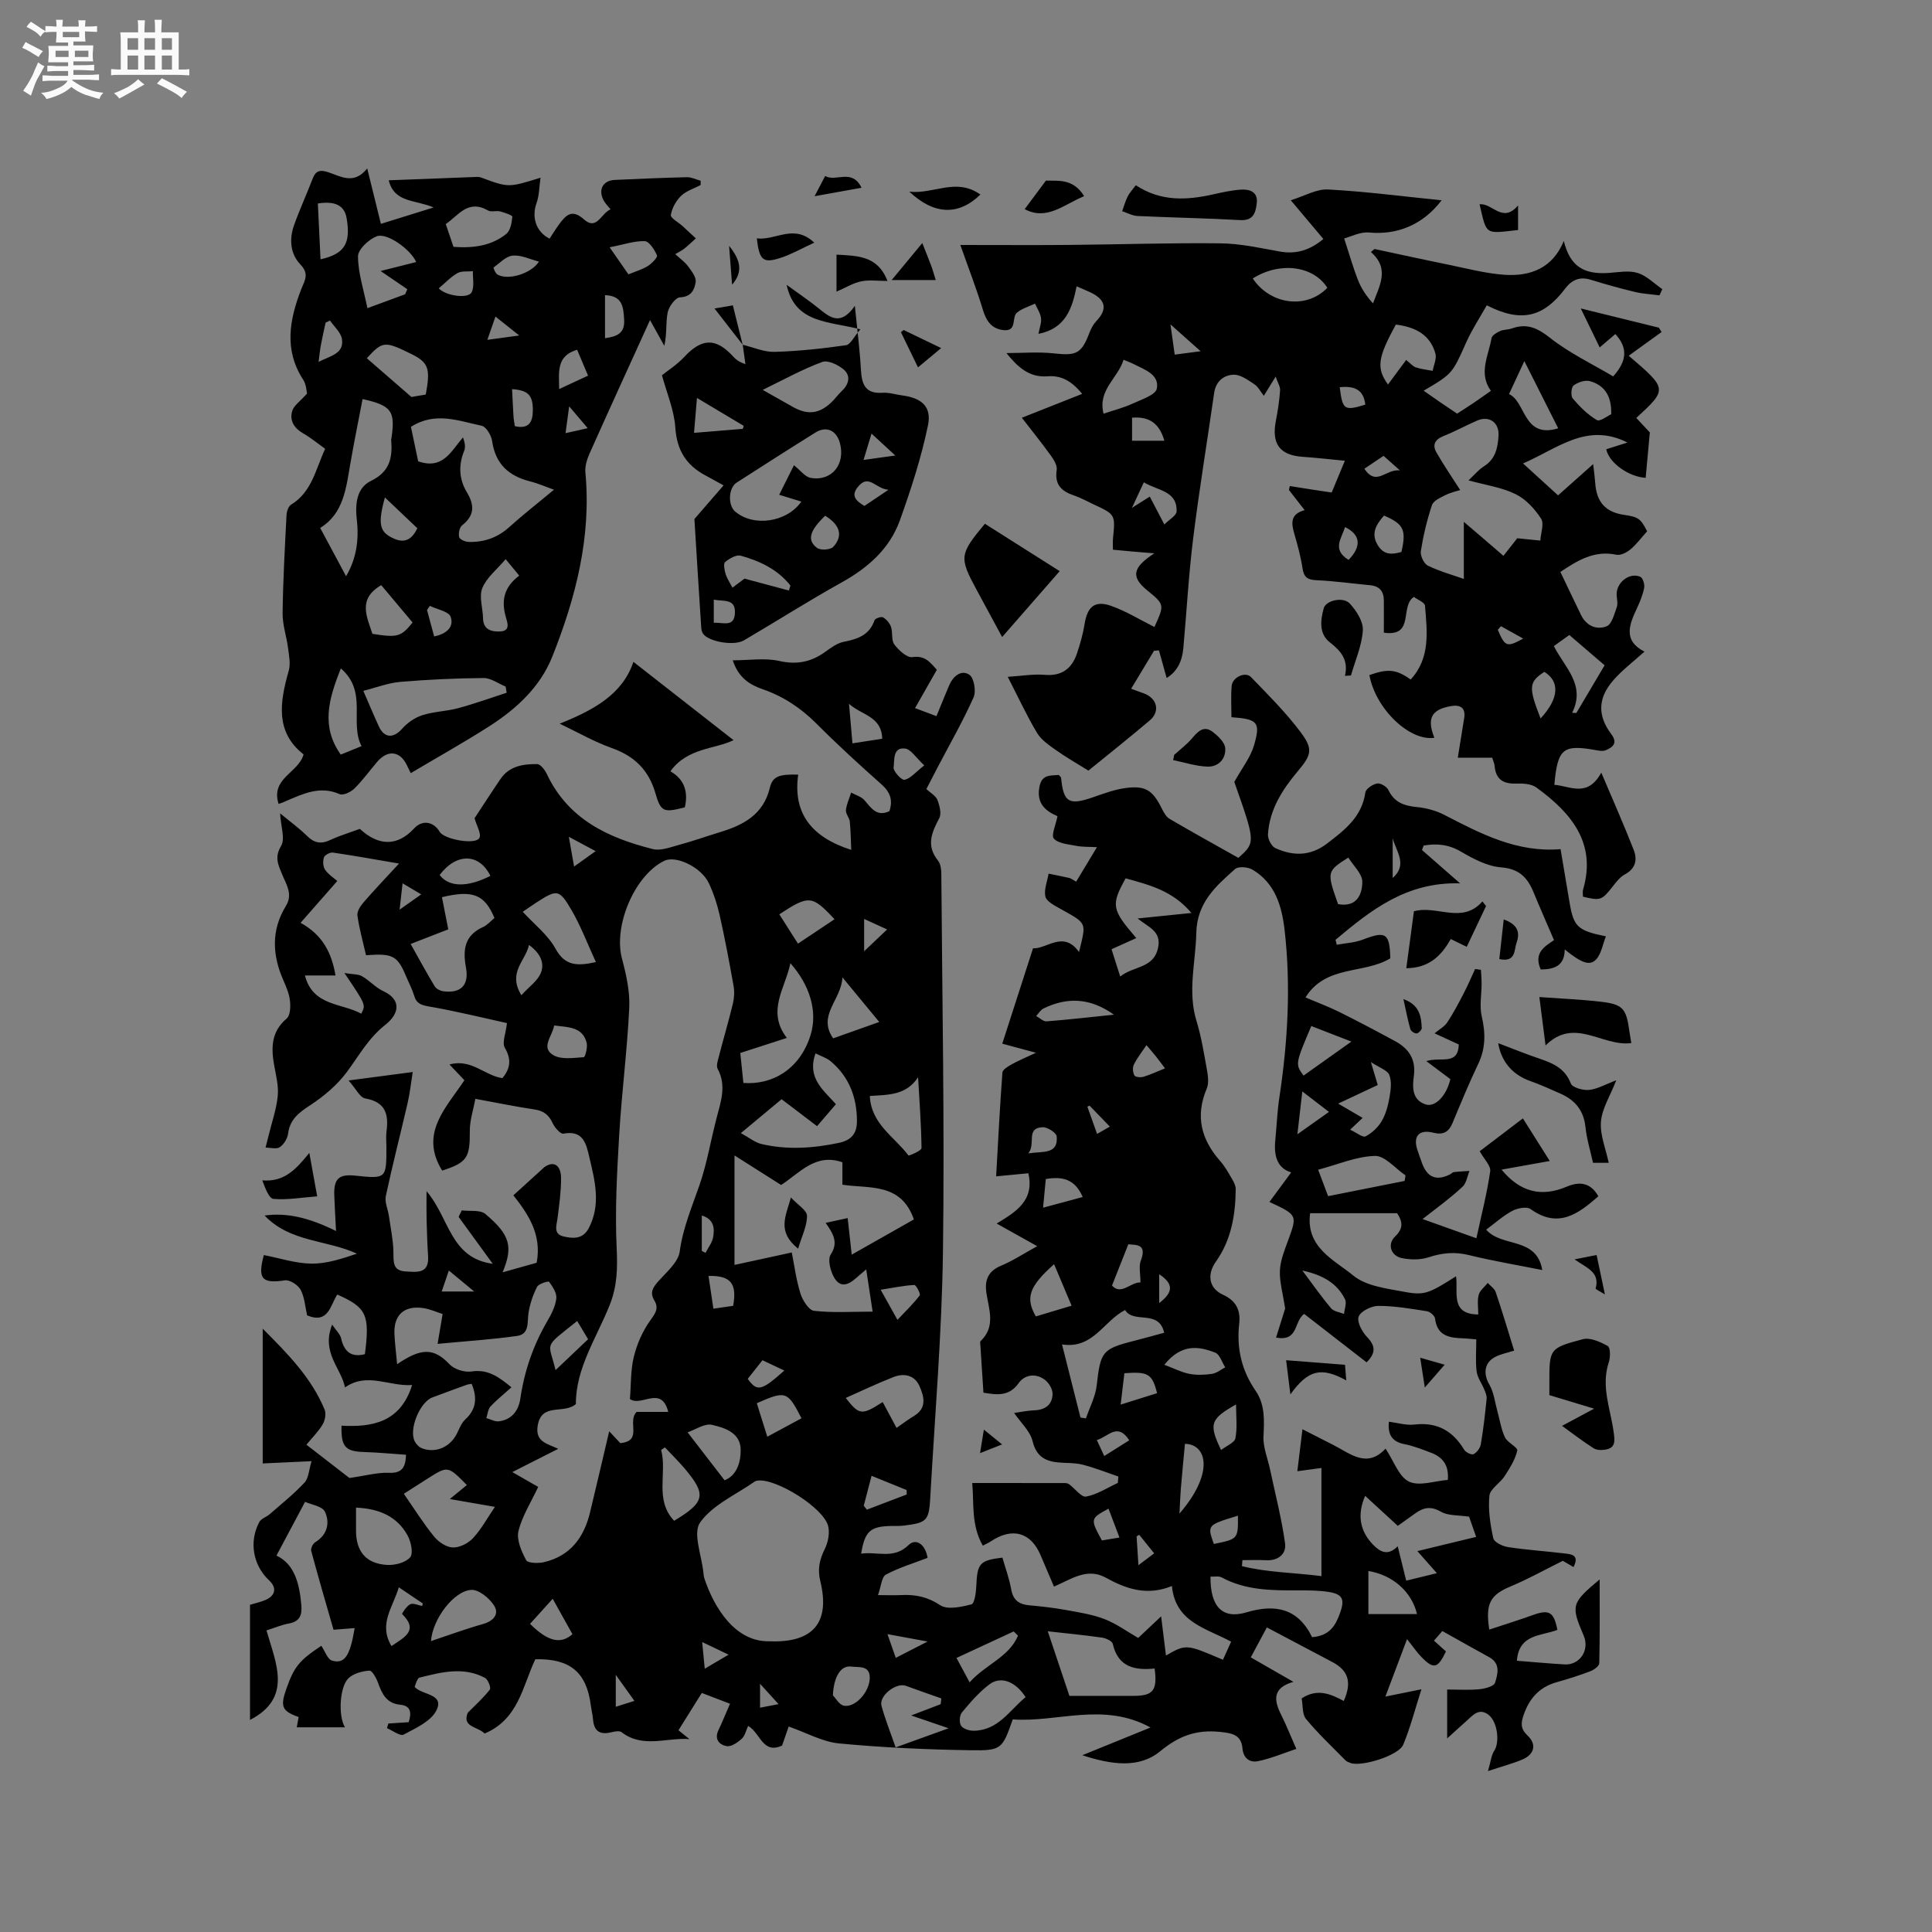
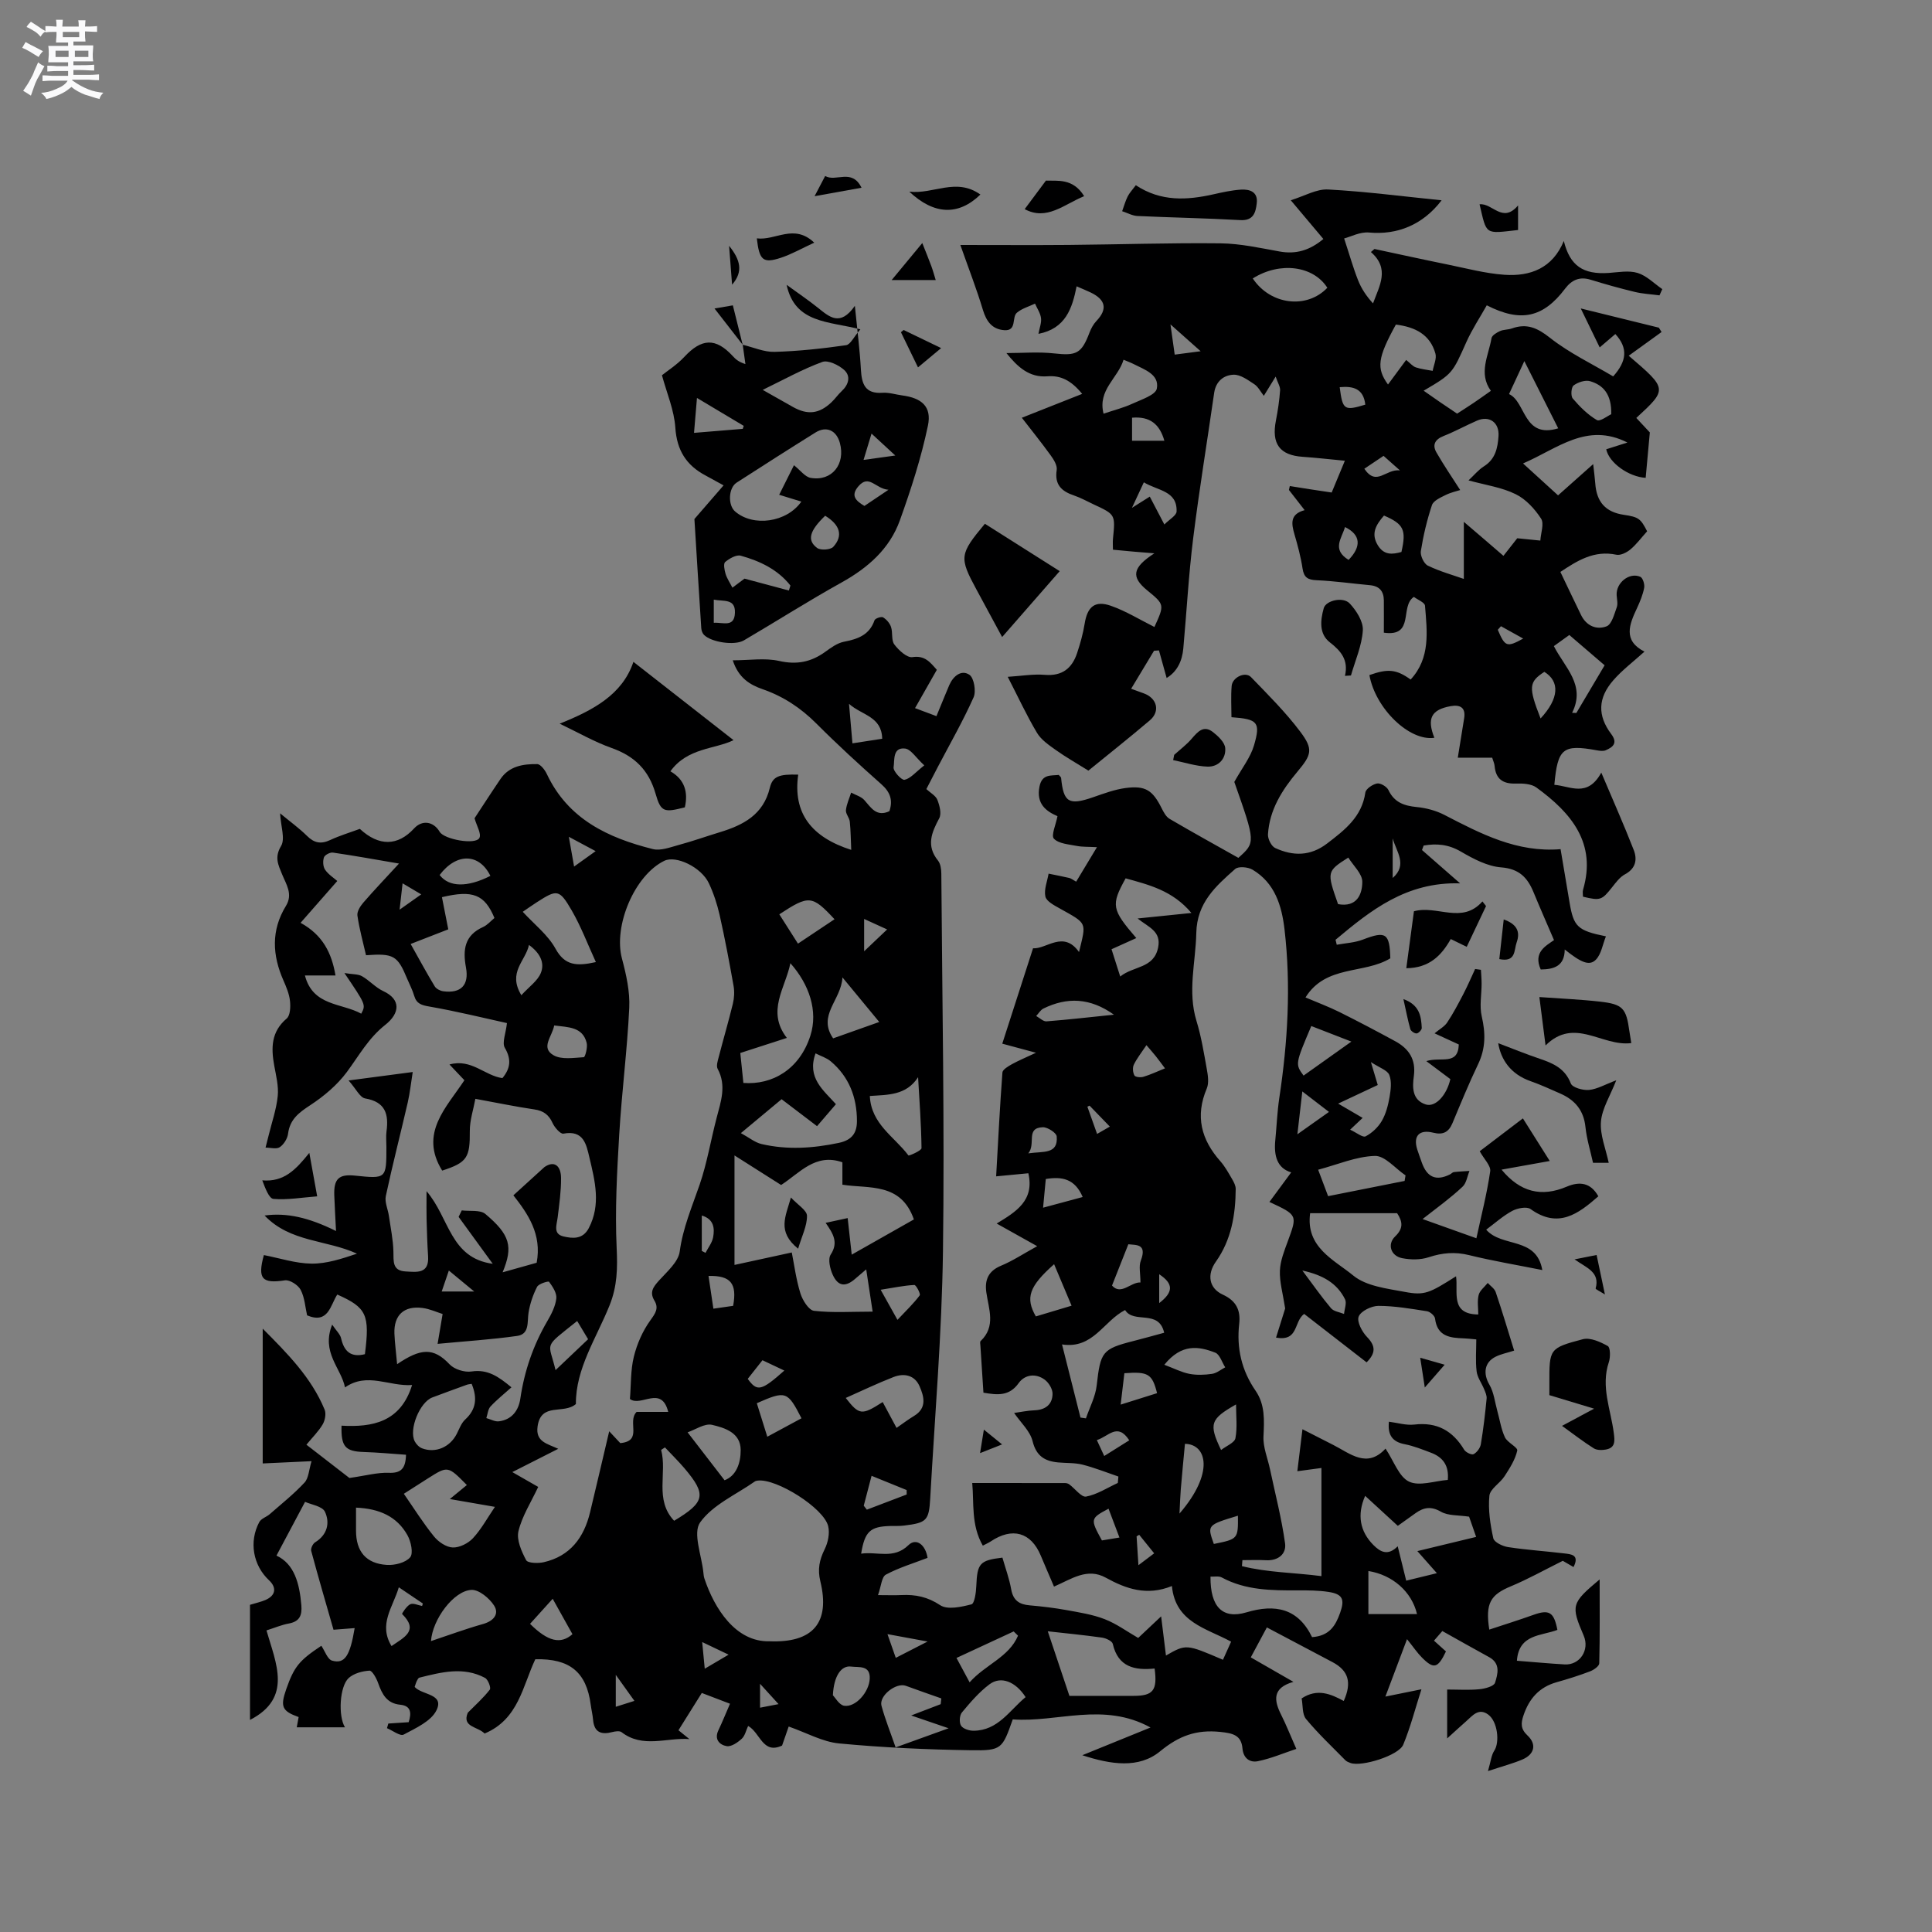
<svg xmlns="http://www.w3.org/2000/svg" enable-background="new 0 0 400 400" viewBox="0 0 400 400">
  <rect x="0" y="0" width="400" height="400" fill="#808080" stroke="none" />
  <path d="m6.8 9.5c.6.3 1.3.7 2.1 1.1-.4.4-.7.8-.9 1.2-.7-.4-1.3-.8-1.8-1.1s-1.1-.6-1.6-.8c.2-.4.5-.8.7-1.2.4.2.8.5 1.5.8zm.9 6.9c-.3.6-.5 1.1-.7 1.7s-.4 1.1-.6 1.7c-.6-.4-1.1-.7-1.6-1 .7-1 1.2-1.8 1.5-2.4.3-.5.6-1.1.8-1.7.3-.6.5-1.2.8-1.8.3.3.8.6 1.3.8-.7 1.3-1.2 2.2-1.5 2.7zm.1-11c.4.3 1 .7 1.7 1.1-.5.2-.8.6-1.1 1.1-.5-.6-1-1-1.4-1.2s-.9-.6-1.5-.8c.2-.4.5-.7.9-1.1.5.3.9.6 1.4.9zm10.5 13.1c1 .4 2 .6 3.1.7-.4.4-.7.8-.8 1.3-.9-.2-1.9-.6-3-.9-1-.4-2-.9-2.8-1.6-.5.4-1.1.9-1.9 1.3s-1.9.9-3.3 1.2c-.1-.3-.5-.8-1.1-1.3 1 0 2.1-.3 3.2-.8 1.2-.5 1.9-1 2.3-1.7h-3.2c-.4 0-1 0-2 .1v-1.2c1 0 1.7.1 2 .1h3.3v-1h-2.3c-.2 0-.9 0-2 .1v-1.2c1.2 0 1.9.1 2 .1h2.3v-.8h-4.1c0-.7.1-1.2.1-1.6 0-.5 0-1.1-.1-1.8h4.1v-.7h-2.5c0-.6.1-1.1.1-1.6v-.6h-.5c-.4 0-1 0-1.8.1v-1.3c1.2 0 1.9.1 2.1.1h.2c0-.3 0-.8-.1-1.4h1.4c0 .6-.1 1-.1 1.4h3.4c0-.4 0-.8-.1-1.3h1.5c0 .4-.1.9-.1 1.3.7 0 1.5 0 2.5-.1v1.2c-1 0-1.8-.1-2.5-.1v.6c0 .3 0 .8.1 1.5h-2.5v.8h4.1c0 .7-.1 1.3-.1 1.8s0 1 .1 1.5h-4.1v.8h1.4c.8 0 1.8 0 2.9-.1v1.2c-1 0-1.9-.1-2.8-.1h-1.5v1h3.2c.3 0 1 0 2.1-.1v1.2c-1.1 0-1.8-.1-2.1-.1h-3.4l-.1.1c1.4 1 2.4 1.5 3.4 1.9zm-4.1-6.7v-1.3h-2.7v1.3zm2.2-4.1v-1.1h-3.4v1.1zm1.9 4.1v-1.3h-2.8v1.3z" fill="#fafafb" />
-   <path d="m37 6.7v2.3 5.4c1 0 1.8 0 2.2-.1v1.3c-.6 0-1.5-.1-2.5-.1h-11.9c-.7 0-1.3 0-1.8.1v-1.3c.5 0 1.1.1 2 .1v-5.2c0-1 0-1.8-.1-2.5h3.7c0-1.3 0-2.1-.1-2.5h1.5c0 .4-.1 1.3-.1 2.5h2.2c0-1.2 0-2.1-.1-2.6h1.5c0 .4-.1 1.3-.1 2.6zm-12.3 13.7c-.3-.4-.7-.8-1.1-1.1 1.1-.4 2.1-.9 2.9-1.3.8-.5 1.5-1 2.1-1.6.4.4.9.8 1.3 1.1-2.5 1.4-4.2 2.4-5.2 2.9zm3.9-10.1v-2.4h-2.2v2.4zm0 4.1v-2.9h-2.2v2.9zm3.5-4.1v-2.4h-2.2v2.4zm0 4.1v-2.9h-2.2v2.9zm.4 2.9 1-1.1c.6.3 1.4.7 2.5 1.3s2 1.1 2.7 1.5c-.4.4-.8.8-1.1 1.3-.8-.8-2.5-1.7-5.1-3zm3.1-7v-2.4h-2.1v2.4zm0 4.1v-2.9h-2.1v2.9z" fill="#fafafb" />
  <g fill="#000001">
    <path d="m294.53 252.39c3.94 1.41 7.36 2.63 11.14 3.98 1.04-4.81 2.2-9.3 2.86-13.86.17-1.15-1.28-2.53-2.17-4.16 2.66-2.02 5.65-4.3 8.94-6.8 1.86 2.95 3.58 5.69 5.56 8.82-3.46.62-6.61 1.18-9.98 1.79 3.86 4.67 8.26 5.75 13.51 3.52 2.66-1.13 4.95-.83 6.53 2-4.19 3.68-8.33 6.74-14.04 2.64-.8-.57-2.73-.18-3.8.39-1.91 1.03-3.56 2.53-5.38 3.88 3.3 3.78 10.38 1.36 11.62 8.36-5.3-1.06-10.28-1.89-15.16-3.09-2.92-.72-5.55-.49-8.37.44-1.68.56-3.73.54-5.5.19-2.33-.46-3.13-2.87-1.45-4.49 1.7-1.63 1.62-3 .42-4.82-5.84 0-11.76 0-18.01 0-.97 7.08 5 9.67 8.92 12.9 2.68 2.21 6.98 2.7 10.66 3.39 4.16.79 5.13.24 10.63-3.23.47 3.26-1.28 7.86 4.6 7.91 0-1.35-.24-2.77.08-4.04.24-.93 1.23-1.67 1.88-2.49.57.63 1.4 1.16 1.65 1.9 1.35 3.98 2.55 8.01 3.82 12.11-1.47.47-2.73.71-3.83 1.26-2.38 1.17-2.62 3.54-1.29 5.8.93 1.6 1.13 3.63 1.64 5.46.51 1.82.78 3.75 1.57 5.43.53 1.11 2.7 2.08 2.55 2.75-.42 1.88-1.56 3.65-2.64 5.32-.94 1.45-2.99 2.61-3.13 4.04-.28 2.89.18 5.92.81 8.79.18.82 1.93 1.66 3.06 1.83 3.86.59 7.78.84 11.66 1.31 1.36.17 3.2.25 1.89 2.82-1.08-.63-2.03-1.18-2.22-1.29-3.9 1.94-7.25 3.82-10.78 5.29-4.15 1.73-5.3 3.45-4.44 8.95 3.13-1.04 6.16-1.98 9.14-3.05 3.24-1.16 4.24-.61 4.96 3.11-3.28 1.28-7.98.81-8.38 6.39 3.25.25 6.56.57 9.88.76 3.15.18 5.22-2.99 3.95-5.95-2.69-6.27-2.57-6.73 3.3-11.65 0 6.01.06 11.69-.08 17.37-.01.58-1.12 1.36-1.87 1.65-2.27.87-4.6 1.6-6.94 2.26-3.6 1.01-5.7 3.38-6.87 6.85-.57 1.67-.62 2.83.83 4.19 1.94 1.82 1.43 3.9-1.05 4.96-1.93.82-3.98 1.36-7.14 2.4.58-1.97.68-3.28 1.31-4.23 1.15-1.74.69-6.01-1.24-7.45-2.01-1.49-3.28.22-4.61 1.39-1.17 1.03-2.32 2.09-3.91 3.53 0-3.73 0-6.84 0-10.12 2.28 0 4.48.15 6.65-.06 1.17-.11 3.02-.6 3.26-1.34.56-1.78 1.19-3.99-1.21-5.3-3.16-1.73-6.29-3.5-9.7-5.41-.56.64-1.12 1.29-1.73 1.99.97.87 1.74 1.56 2.48 2.23-1.68 3.51-2.52 3.73-4.97 1.27-.97-.97-1.74-2.13-3.09-3.81-1.58 4.18-2.81 7.45-4.48 11.89 2.86-.58 4.91-1 7.46-1.51-1.27 3.97-2.26 7.82-3.76 11.46-.92 2.25-8.61 4.63-10.92 3.8-.38-.14-.81-.3-1.08-.58-2.75-2.8-5.63-5.51-8.13-8.53-.82-.99-.63-2.8-.91-4.26 3.21-2.13 6.02-.94 8.72.53 1.72-3.85.97-6.29-2.32-8.04-4.47-2.37-8.94-4.73-13.6-7.19-1.13 2.11-2.17 4.05-3.33 6.2 2.8 1.61 5.54 3.18 8.83 5.07-4.43 1.26-4.04 3.85-2.52 6.86 1.04 2.07 1.89 4.24 3.12 7.02-2.57.85-5.21 1.99-7.97 2.55-1.57.32-2.99-.52-3.18-2.64-.24-2.77-2-3.16-4.63-3.43-4.92-.5-8.51.8-12.42 4.02-4.41 3.62-10.17 2.75-16.11.81 4.85-1.97 9.19-3.74 14.12-5.74-9.76-5.36-19.3-1-28.52-1.68-2.16 6.09-2.26 6.49-8.67 6.39-9.1-.14-18.22-.55-27.27-1.41-3.43-.32-6.72-2.2-10.45-3.5-.35 1.01-.85 2.44-1.37 3.94-4.03 1.88-4.5-2.67-7.03-4.06-.43.91-.64 2.03-1.32 2.65-.84.77-2.16 1.69-3.11 1.53-1.45-.25-2.64-1.37-1.72-3.29.81-1.7 1.51-3.45 2.4-5.49-1.75-.67-3.68-1.4-5.84-2.23-1.65 2.63-3.2 5.12-4.83 7.72.83.67 1.55 1.25 2.26 1.83-4.68-.36-9.63 1.97-14.04-1.43-.41-.32-1.32-.18-1.94-.02-2.28.59-3.73.06-3.96-2.54-.09-1.05-.35-2.09-.49-3.14-.88-6.72-4.32-9.58-11.47-9.4-2.64 5.56-3.46 12.43-10.5 15.38-1.42-1.47-4.74-1.31-3.48-4.31 1.55-1.57 3.22-3.05 4.56-4.78.29-.37-.36-2.1-.99-2.43-4.47-2.39-9.05-1.18-13.59-.05-.23.06-.42.45-.55.72-.18.37-.28.78-.43 1.2 1.56 1.73 6.19 1.39 4.52 4.83-1.11 2.28-4.3 3.7-6.8 5.04-.71.38-2.28-.84-3.45-1.33.09-.32.19-.64.28-.96 1.41-.09 2.82-.19 4.21-.28.61-1.89.5-3.39-1.72-3.61-2.84-.27-3.79-2.21-4.61-4.51-.35-.99-1.23-2.58-1.78-2.55-1.48.09-3.24.56-4.3 1.52-1.89 1.71-2.22 7.86-.78 10.21-3.33 0-6.53 0-9.98 0 .12-.63.26-1.37.39-2.12-3.44-1.24-3.84-2.14-2.57-5.77 1.65-4.7 2.69-5.94 7.27-8.99.74 1.08 1.28 2.82 2.24 3.08 2.6.73 3.7-.98 4.66-6.74-1.39.11-2.7.21-4.38.34-1.55-5.41-3.15-10.85-4.62-16.33-.13-.5.34-1.48.81-1.77 2.55-1.56 3.1-4.04 2.04-6.32-.54-1.16-2.87-1.49-4.12-2.06-2.07 3.9-3.9 7.34-5.92 11.13 3.71 1.72 4.77 5.78 5.15 10.27.18 2.13-.37 3.39-2.63 3.8-1.44.26-2.82.86-4.59 1.42 1.95 6.8 5.45 13.97-3.41 18.53 0-7.94 0-15.89 0-23.83 1.39-.42 2.3-.62 3.15-.98 2.16-.91 2.45-2.55.78-4.11-3.3-3.09-4.18-7.98-2.01-12.04.39-.73 1.49-1.05 2.18-1.65 2.44-2.13 4.99-4.17 7.19-6.53.86-.93.9-2.62 1.45-4.43-3.65.17-6.68.31-10.11.47 0-9.32 0-18.48 0-27.91 5.07 5.1 10.06 10.09 12.82 16.77.34.83.09 2.2-.39 3.03-.84 1.44-2.08 2.65-3.38 4.23 3.42 2.65 6.73 5.21 8.9 6.89 3.45-.49 5.8-1.16 8.12-1.07 2.54.1 3.52-.83 3.6-3.74-2.94-.2-5.85-.48-8.76-.57-3.78-.12-4.72-1.08-4.59-5.45 6.4.36 12.23-.72 14.61-8.42-4.73.35-9.27-2.73-13.89.5-.8-4.02-4.97-7.22-2.66-13 .85 1.26 1.65 1.97 1.85 2.83.63 2.77 2.08 4.01 4.93 3.29 1.04-8.16.36-9.65-5.72-12.35-1.44 2.19-1.82 6.17-6.25 4.31-.38-1.66-.49-3.66-1.33-5.28-.52-1-2.26-2.12-3.26-1.97-4.76.73-5.7-.32-4.36-5.23 3.3.64 6.57 1.73 9.85 1.77 3.15.04 6.31-1.02 9.43-2.06-6.31-2.91-13.81-2.32-19.13-7.9 4.54-.62 9.09.38 14.79 3.21-.13-2.57-.27-4.96-.36-7.35-.13-3.46.94-4.47 4.29-4.12 6.5.67 6.5.67 6.5-5.96 0-1.06-.12-2.14.02-3.18.48-3.57-.2-6.12-4.41-6.84-1.09-.18-1.9-1.99-3.44-3.72 5-.66 8.86-1.17 13.28-1.75-.36 2.23-.57 4.27-1.02 6.26-1.49 6.47-3.16 12.91-4.55 19.41-.27 1.27.44 2.74.64 4.13.35 2.45.87 4.89.93 7.35.05 2.03-.26 3.99 2.53 4.14 2.3.12 4.9.57 4.65-3.18-.17-2.53-.24-5.07-.31-7.6-.04-1.63-.01-3.25-.01-5.84 4.77 5.55 4.84 13.82 13.71 15.04-2.53-3.48-4.8-6.6-7.07-9.72.22-.45.43-.89.65-1.34 1.66.21 3.81-.16 4.89.74 5.15 4.33 5.77 6.76 3.57 12.08 2.57-.72 4.86-1.37 7.05-1.98 1.12-5.91-1.84-10.17-4.82-13.96 2.28-2.08 4.35-3.96 6.43-5.85 2.13-1.47 3.43-.15 3.44 2.27.02 2.71-.37 5.44-.7 8.14-.19 1.56-1.01 3.43 1.2 3.95 1.89.44 4 .65 5.24-1.72 2.54-4.86 1.29-9.73.14-14.58-.65-2.76-1.2-5.77-5.4-4.98-.6.11-1.8-1.26-2.22-2.17-.78-1.73-1.88-2.56-3.76-2.84-3.87-.57-7.71-1.37-12.24-2.2-.41 2.23-1.16 4.44-1.15 6.63.04 5.54-.53 6.55-5.72 8.23-4.8-7.73.87-13.05 4.6-18.71-1.04-1.1-1.89-2-3.09-3.26 4.54-1.27 7.34 2.35 10.96 2.82 1.62-1.96 1.93-3.83.5-6.27-.62-1.05.2-2.95.44-5.12-4.9-1.08-10.41-2.44-15.98-3.41-1.67-.29-2.73-.55-3.23-2.25-.35-1.21-.96-2.35-1.45-3.52-1.99-4.8-2.79-5.29-8.52-4.87-.61-2.69-1.38-5.42-1.78-8.21-.12-.83.59-1.95 1.22-2.68 2.26-2.61 4.64-5.1 7.39-8.09-4.99-.85-9.32-1.64-13.68-2.27-.59-.09-1.69.49-1.86.99-.26.76-.2 1.92.24 2.56.69 1 1.8 1.69 2.52 2.33-2.52 2.88-4.93 5.61-7.6 8.66 4.59 2.52 6.44 6.24 7.23 10.9-2.15 0-4.13 0-6.33 0 1.66 6.39 7.6 5.67 11.66 7.91.97-1.84.97-1.84-3.48-8.41 1.69.28 2.82.19 3.63.65 1.56.88 2.81 2.35 4.41 3.09 3.68 1.7 3.48 4.57.41 6.99-3.48 2.75-5.43 6.36-7.93 9.74-2 2.7-4.76 5.03-7.6 6.89-2.35 1.54-4.21 2.92-4.59 5.9-.13 1.02-.88 2.23-1.72 2.79-.69.46-1.94.09-2.94.09.22-.84.44-1.69.64-2.53.66-2.71 1.6-5.38 1.88-8.13.21-2.06-.34-4.21-.72-6.3-.67-3.68-.66-7.02 2.57-9.76.75-.63.82-2.43.69-3.63-.15-1.44-.75-2.87-1.34-4.22-2.33-5.25-2.6-10.42.5-15.47 1.5-2.44.04-4.48-.81-6.58-.79-1.93-1.6-3.49-.2-5.82.89-1.48-.05-4.05-.2-6.77 2.11 1.75 3.97 3.09 5.58 4.68 1.49 1.48 2.89 1.74 4.79.85 2-.93 4.14-1.57 6.14-2.31 3.96 3.66 7.86 3.58 11.24-.1 1.66-1.8 4-1.48 5.3.72.92 1.56 7.42 2.75 8.21 1.26.46-.86-.57-2.51-1-4.08 1.47-2.23 3.38-5.2 5.37-8.13 1.82-2.68 4.71-3.12 7.6-3.08.69.01 1.6 1.21 2 2.06 4.39 9.33 12.67 13.21 21.93 15.53 1.64.41 3.64-.38 5.41-.86 2.86-.77 5.65-1.77 8.48-2.63 4.85-1.48 9-3.61 10.34-9.18.58-2.4 1.93-2.86 5.88-2.74-1.13 8.02 2.76 12.95 10.98 15.58-.1-2.08-.1-3.97-.3-5.85-.09-.82-.87-1.62-.8-2.37.13-1.24.7-2.43 1.08-3.64.92.5 2.07.81 2.73 1.55 1.41 1.59 2.52 3.54 5.19 2.3.76-2.25.19-3.94-1.65-5.57-4.6-4.08-9.14-8.24-13.48-12.59-3.22-3.22-6.83-5.61-11.12-7.1-2.64-.92-4.98-2.32-6.18-5.98 3.44 0 6.65-.53 9.59.13 3.66.83 6.63.23 9.55-1.88 1.19-.86 2.49-1.82 3.87-2.09 2.86-.56 5.28-1.38 6.34-4.45.14-.39 1.4-.82 1.76-.61.71.42 1.4 1.22 1.66 2 .39 1.17.02 2.76.69 3.63.9 1.19 2.61 2.78 3.73 2.61 2.6-.39 3.66 1.05 5.06 2.63-1.49 2.62-2.93 5.17-4.51 7.93 1.51.57 2.77 1.04 4.43 1.66.59-1.42 1.13-2.74 1.67-4.06.32-.78.64-1.57.98-2.35.82-1.89 2.5-3.27 4.17-2.16.96.64 1.43 3.42.87 4.68-2.2 4.92-4.89 9.62-7.4 14.4-.78 1.49-1.55 2.99-2.38 4.59.84.78 1.93 1.36 2.28 2.22.46 1.17.9 2.86.39 3.82-1.59 2.97-2.74 5.69-.26 8.76.53.66.68 1.78.69 2.69.18 26.08.69 52.17.34 78.25-.23 17.06-1.69 34.09-2.64 51.14-.26 4.58-.75 5.03-5.39 5.6-.94.12-1.91.07-2.86.09-4.17.11-5.29 1.1-6.05 5.73 3.34-.49 6.74 1.22 9.8-1.77 1.59-1.56 3.54-.09 3.95 2.64-2.91 1.12-5.92 2.02-8.63 3.47-.88.47-.97 2.4-1.63 4.24 1.98 0 3.43.06 4.87-.01 2.9-.14 5.41.37 8.01 2.1 1.51 1 4.38.36 6.47-.18.63-.16.95-2.44 1-3.77.2-4.7.68-5.34 5.41-5.9.61 2.15 1.42 4.33 1.82 6.58.41 2.29 1.68 3.12 3.83 3.3 2.53.22 5.06.52 7.56.97 2.68.49 5.44.91 7.96 1.89 2.43.94 4.6 2.54 6.94 3.89 1.59-1.49 3.03-2.85 4.75-4.47.36 2.9.67 5.42 1 8.11 4.18-2.39 4.18-2.39 11.8.88.53-1.17 1.06-2.34 1.69-3.75-5.15-2.8-11.53-3.98-12.26-11.52-5.2 2.11-9.5.58-13.69-1.73-3.85-2.12-7.08.27-10.72 1.85-.95-2.23-1.87-4.33-2.75-6.44-2.02-4.82-5.88-5.91-10.36-2.91-.42.28-.89.48-1.63.87-2.46-4.29-1.8-8.84-2.19-12.97 6.58 0 12.9 0 19.22.01.29 0 .64.1.87.27 1.19.88 2.52 2.72 3.49 2.53 2.28-.43 4.38-1.82 6.56-2.82.04-.44.08-.89.12-1.33-2.47-.84-4.9-1.82-7.42-2.46-1.62-.41-3.36-.3-5.05-.46-2.76-.26-4.54-1.31-5.3-4.42-.51-2.07-2.43-3.8-3.82-5.82 1.36-.19 2.77-.5 4.19-.55 2.28-.08 3.73-1.19 3.77-3.4.02-.99-.77-2.31-1.61-2.93-1.87-1.4-4.15-1.07-5.4.69-1.95 2.74-4.36 2.49-7.3 1.99-.21-3.25-.42-6.5-.63-9.75-.02-.32-.12-.78.04-.93 3.21-3.04 1.68-6.61 1.19-10.08-.37-2.57.4-4.43 3.05-5.53 2.41-1 4.63-2.48 7.48-4.04-2.97-1.66-5.48-3.07-8.39-4.69 4.03-2.44 7.85-4.77 6.56-10.41-2.07.2-4.2.4-6.67.64.42-7.38.77-14.45 1.3-21.5.05-.62 1.19-1.28 1.95-1.71 1.37-.76 2.83-1.36 5-2.38-2.7-.73-4.68-1.26-6.98-1.88 2.09-6.49 4.15-12.86 6.37-19.75 2.76.22 6.29-3.8 9.52.78 1.52-6.3 1.8-5.78-4.09-9.08-1.11-.62-2.68-1.45-2.88-2.43-.31-1.46.4-3.13.67-4.72 1.42.29 2.85.56 4.27.89.39.09.73.38 1.44.77 1.35-2.25 2.67-4.44 4.3-7.14-1.75-.1-2.99-.03-4.17-.26-1.66-.33-3.73-.45-4.74-1.5-.62-.65.4-2.88.74-4.66-2.26-.98-4.47-2.49-3.72-6.16.54-2.6 2.35-2.19 3.98-2.38.24.29.47.44.49.61.5 5.12 1.61 5.75 6.68 3.99 2.19-.76 4.41-1.59 6.68-1.89 4.12-.54 5.58.46 7.44 4.15.41.82.91 1.79 1.65 2.23 4.74 2.78 9.55 5.43 14.25 8.08 3.57-3.19 3.57-3.19-.84-15.72 1.6-2.88 3.34-5.06 4.07-7.54 1.42-4.84.78-5.47-4.66-5.86 0-2.12-.14-4.3.04-6.46.15-1.81 2.82-3.06 4-1.85 3.53 3.65 7.16 7.26 10.2 11.3 2.75 3.65 2.35 4.78-.57 8.27-3.18 3.79-5.8 7.9-6.11 12.99-.06.94.71 2.48 1.51 2.84 3.67 1.68 7.25 1.72 10.73-.94 3.66-2.8 7.2-5.51 7.92-10.55.11-.77 1.51-1.71 2.43-1.88.7-.13 2.01.65 2.35 1.36 1.22 2.57 3.24 3.26 5.86 3.52 1.95.19 3.99.73 5.73 1.63 7.54 3.9 15.04 7.84 24.05 7.09.67 3.98 1.26 7.51 1.86 11.05.84 5 1.64 5.81 7.53 7-.69 1.71-.96 3.67-2.07 4.82-1.34 1.38-3.08.62-6.46-2.1-.03 3.47-2.25 4.11-4.97 4.14-1.59-3.55 1.03-4.87 2.75-6.08-1.48-3.45-2.89-6.64-4.22-9.87-1.25-3.05-2.96-4.9-6.72-5.19-2.85-.22-5.75-1.76-8.31-3.25-2.64-1.55-5.09-1.72-7.74-1.27-.11.31-.23.62-.34.93 2.4 2.1 4.8 4.2 7.89 6.9-11.15-.34-18.51 5.59-25.79 11.68.08.34.17.69.25 1.03 1.82-.34 3.74-.42 5.44-1.08 4.71-1.81 5.51-1.34 5.65 3.89-5.43 3.32-13.34 1.3-17.56 8.1 2.46 1.05 4.81 1.92 7.04 3.03 3.88 1.93 7.72 3.96 11.53 6.03 2.83 1.54 4.33 3.76 3.86 7.23-.31 2.28-.39 4.94 2.45 5.86 2.04.66 4.36-1.93 5.11-5.24-1.47-1.1-2.92-2.19-4.98-3.73 3.07-.96 6.56.99 6.73-3.44-1.46-.67-3.06-1.41-5.02-2.31 1-.84 2.05-1.39 2.62-2.25 1.24-1.86 2.28-3.85 3.32-5.84.89-1.71 1.65-3.48 2.46-5.23.4.06.8.11 1.2.17.05.96.14 1.92.14 2.88 0 2.26-.47 4.62.03 6.76.8 3.46.82 6.61-.74 9.87-1.92 4.01-3.61 8.13-5.32 12.23-.79 1.89-1.97 2.49-3.99 1.98-2.9-.72-4.18.69-3.31 3.46.29.91.63 1.8.94 2.7 1.09 3.1 2.98 3.9 5.84 2.48.28-.14.53-.45.81-.48 1.07-.13 2.16-.17 3.23-.24-.46 1.11-.64 2.55-1.45 3.28-2.43 2.29-5.16 4.26-8.26 6.68zm-27.2-9.66c-2.94-.88-3.6-3.47-3.3-6.6.29-2.95.4-5.92.84-8.85 1.75-11.57 2.43-23.19 1.08-34.83-.57-4.91-1.99-9.65-6.64-12.4-.94-.55-2.92-.73-3.59-.13-4 3.54-7.91 6.97-8.04 13.25-.13 6.08-1.84 12.08.04 18.21.99 3.22 1.53 6.6 2.13 9.93.24 1.32.48 2.9 0 4.05-2.43 5.72-1.16 10.58 2.81 15.06.97 1.1 1.69 2.43 2.44 3.71.36.62.74 1.35.74 2.03-.04 5.37-.91 10.55-4.11 15.06-1.86 2.62-1.47 5.49 1.44 6.82 2.81 1.29 3.71 3.25 3.39 6.07-.56 5.02.5 9.63 3.39 13.82 1.99 2.89 1.8 6.11 1.64 9.46-.11 2.25.88 4.56 1.36 6.84 1.08 5.1 2.4 10.16 3.11 15.31.3 2.17-1.41 3.63-3.94 3.49-1.63-.09-3.26-.02-4.89-.02-.03.41-.07.83-.1 1.24 5.29 1.33 10.78 1.33 16.46 2.07 0-4.09 0-7.68 0-11.26 0-3.66 0-7.33 0-11.13-1.82.25-3.24.44-4.99.67.37-3.02.69-5.66 1.06-8.69 2.42 1.23 4.38 2.24 6.34 3.23 3.57 1.81 7.01 4.95 10.86.78 1.74 2.61 2.77 5.83 4.86 6.83 2.13 1.02 5.31-.14 8.03-.35.28-3-1.03-4.71-3.48-5.63-1.78-.67-3.58-1.4-5.43-1.76-2.57-.49-3.57-1.91-3.28-4.66 1.76.22 3.56.79 5.27.59 4.68-.55 7.94 1.27 10.31 5.21.33.55 1.55 1.13 1.95.92.69-.36 1.37-1.28 1.5-2.06.53-3.13.89-6.29 1.2-9.45.06-.64-.27-1.34-.53-1.97-.5-1.23-1.39-2.4-1.54-3.66-.26-2.16-.07-4.36-.07-6.62-1.16-.1-1.88-.2-2.61-.22-2.86-.09-5.48-.41-5.93-4.1-.07-.58-1.02-1.41-1.66-1.51-3.34-.52-6.71-1.11-10.07-1.11-1.43 0-3.63 1.07-4.08 2.21-.42 1.05.7 3.17 1.74 4.24 1.84 1.9 1.76 3.37-.1 5.24-4.43-3.44-8.8-6.83-12.93-10.03-2.21 1.63-1.1 5.74-5.82 4.91.79-2.52 1.5-4.79 1.89-6.03-.48-3.13-1.18-5.49-1.09-7.83.08-2.05.91-4.12 1.64-6.1 1.99-5.42 2.04-5.4-3.81-8.13 1.56-2.13 3.03-4.11 4.51-6.12zm-135.53 49.59h6.55c-1.41-5.62-5.63-.96-7.93-2.67.24-2.93.12-5.95.81-8.76.65-2.65 1.83-5.33 3.42-7.53 1.05-1.46 1.8-2.5.83-4.1-1.04-1.73-.24-2.81.95-4.13 1.67-1.85 4.01-3.85 4.3-6.03.66-4.9 2.55-9.26 4.12-13.82 1.54-4.49 2.31-9.23 3.52-13.84.88-3.38 2.08-6.68.21-10.15-.32-.6.01-1.64.22-2.43.95-3.69 2.03-7.34 2.93-11.04.29-1.19.36-2.53.14-3.74-.87-4.9-1.79-9.79-2.88-14.64-.51-2.25-1.25-4.5-2.23-6.58-1.56-3.32-6.8-5.82-9.22-4.64-6.19 3.01-10.57 13.51-8.77 20.24.88 3.31 1.67 6.82 1.51 10.19-.42 8.78-1.56 17.52-2.08 26.29-.46 7.79-.89 15.62-.53 23.39.2 4.2.14 7.94-1.47 11.94-2.73 6.78-7.02 13.08-6.97 20.42-2.52 2.2-7.22-.44-7.93 4.64-.45 3.2 2 3.56 4.28 4.63-3.37 1.71-6.3 3.19-9.51 4.82 2.03 1.16 3.66 2.09 5.36 3.07-1.5 3.2-3.34 6.05-4.09 9.16-.43 1.81.63 4.18 1.59 6 .33.63 2.46.7 3.64.43 5.47-1.25 8.33-5.09 9.59-10.31 1.33-5.53 2.62-11.06 3.97-16.8.94 1 1.7 1.81 2.29 2.45 4.76-.44 1.35-4.4 3.38-6.46zm27.51 47.49c8.99.36 12.62-3.82 10.53-12.43-.6-2.47-.19-4.43.9-6.63.69-1.39 1.08-3.29.73-4.76-.9-3.78-10.73-9.92-14.57-9.45-.21.03-.44.06-.6.17-3.9 2.74-8.72 4.82-11.34 8.48-1.57 2.2.32 6.86.67 10.41.04.42.08.85.22 1.25 2.04 6.1 6.42 13.14 13.46 12.96zm29.9-87.34c-2.68-7.71-9.31-6.33-14.8-7.19 0-1.72 0-3.17 0-4.64-5.6-1.97-8.87 2.25-12.69 4.7-3.34-2.12-6.51-4.13-9.65-6.12v22.67c4.3-.94 7.95-1.73 11.86-2.58.5 2.51.89 5.58 1.79 8.48.44 1.41 1.72 3.47 2.81 3.6 3.84.44 7.76.17 12.14.17-.46-3.03-.85-5.57-1.33-8.75-1.29 1.1-1.77 1.5-2.23 1.91-2.03 1.79-3.59 1.65-4.7-.79-.57-1.25-1.03-3.26-.42-4.19 1.65-2.51.5-4.34-1.05-6.56 1.7-.37 3.06-.66 4.56-.99.29 2.63.54 4.87.84 7.57 4.55-2.59 8.66-4.91 12.87-7.29zm-106.99 29.97c4.83-3.27 7.5-3.54 10.86.03.98 1.04 3.1 1.7 4.54 1.48 3.37-.51 5.61 1.08 8.27 3.28-1.55 1.39-3.05 2.58-4.34 3.97-.53.58-.59 1.59-.86 2.4.87.24 1.77.77 2.6.67 2.68-.34 4.08-2.23 4.44-4.71.84-5.73 2.68-11.06 5.6-16.06.85-1.45 1.67-3.07 1.85-4.68.12-1.11-.76-2.43-1.5-3.44-.14-.19-2.14.39-2.48 1.04-.85 1.65-1.47 3.5-1.77 5.34-.31 1.93.26 4.46-2.37 4.83-5.3.75-10.67 1.09-16.46 1.64.39-2.31.69-4.1 1.04-6.18-1.16-.36-2.63-1.05-4.16-1.25-3.84-.5-5.96 1.48-5.82 5.3.08 1.98.35 3.95.56 6.34zm86.94-49.28c-2.53-1.92-4.86-3.7-7.34-5.58-2.63 2.19-5.21 4.34-8.43 7.02 1.72.93 2.92 1.95 4.28 2.26 5.33 1.24 10.63.89 16-.24 2.8-.59 3.76-2.14 3.75-4.56-.01-4.86-1.62-9.12-5.42-12.32-.88-.74-2.08-1.1-3.15-1.65-1.83 5.05 1.6 7.59 4.22 10.52-1.34 1.56-2.57 2.98-3.91 4.55zm47.77 104.58c1.44 4.29 2.88 8.59 4.48 13.37h13.3c4.04 0 4.95-1.14 4.34-5.66-4.07.41-7.56-.26-8.66-5.1-.13-.59-1.41-1.18-2.22-1.3-3.77-.53-7.56-.9-11.24-1.31zm80.56-12.03c-1.38-1.56-2.4-2.72-4.04-4.57 4.4-1.06 8.18-1.98 12.17-2.94-.58-1.67-1.09-3.14-1.46-4.19-2.23-.34-4.33-.16-5.84-1.03-2.05-1.18-3.56-.89-5.24.3-1.2.85-2.39 1.71-3.68 2.63-2.27-2.08-4.47-4.11-6.76-6.21-1.73 3.95-1.07 7.37 1.7 10.17 1.48 1.5 3.04 2.29 5.04.27.63 2.56 1.18 4.76 1.76 7.12 2.17-.53 3.99-.98 6.35-1.55zm-212.47-130.27c1.75 3.12 3.3 5.99 4.99 8.78.31.51 1.12.92 1.75 1.01 3.63.49 5.4-1.24 4.71-4.94-.68-3.69-.28-6.64 3.54-8.36.91-.41 1.61-1.26 2.36-1.87-2.03-4.88-4.48-5.84-10.87-4.31.44 2.21.87 4.43 1.31 6.66-2.62 1.02-4.98 1.94-7.79 3.03zm78.62 3.98c-1.02 5.12-5.02 9.93-.73 15.47-3.43 1.11-6.41 2.08-9.64 3.12.23 2.17.44 4.22.64 6.2 5.96.46 11.65-2.79 13.88-9.82 1.61-5.06-.24-10.58-4.15-14.97zm-66.98 108.04c-3.93-3.98-3.93-3.99-8.02-1.4-1.69 1.07-3.36 2.15-5.03 3.21 2.1 3.03 4 6.07 6.24 8.83.91 1.13 2.54 2.24 3.89 2.29 1.4.05 3.2-.86 4.19-1.93 1.73-1.87 2.97-4.18 4.54-6.48-2.86-.5-5.81-1.01-9.34-1.62 1.47-1.21 2.5-2.06 3.53-2.9zm174.99 31.49c3.61-.25 4.87-2.39 5.81-5.04.98-2.76.55-3.87-2.4-4.32-2.08-.32-4.22-.33-6.34-.32-5.42.02-10.8.01-15.78-2.68-.62-.33-1.53-.13-2.32-.17-.06 6.28 2.49 8.87 7.44 7.4 5.99-1.79 10.69-.82 13.59 5.13zm-24.98-149.93c-3.92-4.67-8.82-5.83-13.62-7.17-3.07 5.55-2.9 6.43 2.21 12.37-1.7.77-3.38 1.52-5.13 2.31.64 2 1.16 3.65 1.8 5.65 2.77-2.24 6.96-1.62 7.85-6.02.69-3.38-2.03-4.2-4.25-6 3.86-.39 7.15-.73 11.14-1.14zm-26.79 89.33c1.37 5.44 2.6 10.29 3.82 15.14.38.06.76.11 1.13.17.77-2.27 1.97-4.5 2.23-6.83.79-6.95 1.12-7.54 7.62-9.19 2.13-.54 4.24-1.14 6.35-1.71-1.12-4.94-6.29-1.77-8.09-4.7-4.5 2.3-6.6 8.11-13.06 7.12zm-122.23 8.16c-.38.07-.7.08-1 .19-2.39.87-4.78 1.73-7.15 2.63-2.59.98-4.89 6.62-3.64 9.07.3.6.91 1.23 1.52 1.46 2.8 1.06 5.77-.24 7.17-2.96.53-1.03.94-2.24 1.75-2.99 2.28-2.09 2.57-4.45 1.35-7.4zm25.72-87.32c-1.71-3.72-3.08-7.37-5-10.69-2.58-4.44-3.03-4.4-7.24-1.69-1.11.71-2.18 1.48-2.9 1.97 2.39 2.6 5.22 4.78 6.79 7.65 1.93 3.51 4.38 3.64 8.35 2.76zm56.72 27.72c.26 5.83 5.11 8.45 7.99 12.31.1.13 2.71-.99 2.71-1.51-.06-4.9-.43-9.8-.71-14.69-2.46 3.82-6.33 3.63-9.99 3.89zm-106.38 85.23v4.76c0 4.31 2.06 6.83 6.4 7.1 1.63.1 3.86-.46 4.81-1.58.69-.81.17-3.27-.56-4.57-2.18-3.9-5.84-5.51-10.65-5.71zm122.69 45.68c-2.86-.98-5.02-1.71-7.75-2.65 2.49-.95 4.3-1.65 6.11-2.34.04-.4.09-.79.13-1.19-2.45-.87-4.9-1.71-7.34-2.61-2.01-.74-5.61 2.06-5.05 4.13.79 2.89 1.92 5.69 2.93 8.62 3.69-1.33 7.02-2.54 10.97-3.96zm94.41-113.32c.06-.38.13-.76.19-1.15-2.12-1.43-4.27-4.09-6.34-4.03-3.88.11-7.72 1.79-11.75 2.86.82 2.19 1.52 4.03 2.06 5.47 5.51-1.09 10.67-2.12 15.84-3.15zm-115.71 44.93c2.79 3.57 3.31 3.64 7.65.85.93 1.74 1.86 3.46 2.87 5.35 1.23-.85 2.4-1.74 3.66-2.5 2.69-1.64 2.02-4.03 1.1-6.13-1-2.29-3.19-2.76-5.38-1.9-3.35 1.3-6.59 2.86-9.9 4.33zm37.24 61.94c-2.07-3.22-5.1-4.43-7.48-2.65-2.16 1.62-3.97 3.74-5.71 5.83-.5.6-.59 2.1-.17 2.74.42.65 1.7 1.05 2.59 1.04 5.07-.03 7.45-4.23 10.77-6.96zm-123.11-11.6c3.77-1.26 7.24-2.54 10.79-3.54 2.19-.62 3.38-2.07 2.28-3.81-.97-1.53-3.16-3.34-4.71-3.25-3.66.2-8.04 6.07-8.36 10.6zm187.82-111.28c1.84 1.07 3.36 1.96 5.07 2.96-.8.75-1.43 1.35-2.59 2.44 1.34.62 2.63 1.68 3.2 1.38 1.33-.69 2.59-1.88 3.35-3.18.86-1.47 1.31-3.24 1.61-4.94.26-1.51.48-3.26-.05-4.59-.39-.99-2.02-1.48-3.81-2.67.68 2.28 1.04 3.46 1.42 4.75-2.63 1.23-5.1 2.39-8.2 3.85zm-127.04 77.98c2.41-.9 3.36-3.53 3.34-6.28-.02-3.58-3.3-4.57-5.92-5.19-1.54-.36-3.49 1.01-5.07 1.55 2.8 3.63 5.11 6.63 7.65 9.92zm-12.34-6.8c-.26.17-.53.35-.79.52 1.29 4.77-1.44 10.31 2.69 14.67 6.46-3.88 6.74-5.43 2.14-10.87-1.28-1.5-2.69-2.88-4.04-4.32zm155.71 34.51c-1.11-4.69-5.11-8.12-10.07-8.92v8.92zm-118.96-131.82c-.26 4.75-5.24 7.81-1.93 12.62 3.28-1.17 6.28-2.23 9.55-3.39-2.55-3.09-4.79-5.82-7.62-9.23zm-13.07-13.06c1.25 1.97 2.51 3.94 3.86 6.07 2.71-1.81 5.12-3.42 7.57-5.05-4.65-4.99-5.29-5.05-11.43-1.02zm118.44 26.35c-3.08-1.2-5.69-2.21-8.3-3.22-3.34 7.88-3.34 7.88-1.6 10.26 3.15-2.24 6.31-4.48 9.9-7.04zm-61.55 46.09c-5.22 4.63-5.97 6.98-3.78 10.81 2.39-.72 4.83-1.45 7.4-2.22-1.26-2.97-2.35-5.55-3.62-8.59zm-7.47 76.91c-.3-.29-.6-.58-.9-.88-3.88 1.8-7.76 3.59-11.84 5.49.94 1.74 1.72 3.19 2.72 5.05 3.24-3.67 8.13-5.19 10.02-9.66zm30.29-56.09c2.02.76 3.56 1.56 5.18 1.88 1.52.29 3.17.23 4.71 0 .95-.14 1.82-.88 2.72-1.35-.68-1.05-1.13-2.68-2.07-3.04-3.41-1.32-6.95-1.93-10.54 2.51zm-82.2 14.9c2.68-1.45 4.88-2.64 7.08-3.82-2.9-5.65-3.24-5.76-9.25-3.12.67 2.16 1.35 4.34 2.17 6.94zm13.58 53.53c.49.48 1.31 2.01 2.34 2.17 2.37.36 5.16-2.83 5.29-5.6.13-2.87-2.27-2.3-3.83-2.51-2.06-.3-3.61 1.93-3.8 5.94zm-57.7-138.68c-.42 2.3-2.86 4.59-.15 6.16 1.65.96 4.17.54 6.28.41.28-.02.83-2.05.59-2.98-.84-3.3-3.73-3.21-6.72-3.59zm162.29-25.12c3.92.72 5.01-2.07 5.02-4.61.01-1.68-1.87-3.36-2.9-5.03-4.47 2.85-4.48 2.94-2.12 9.64zm-46.4 22.89c-4.96-3.54-9.71-3.66-14.59-1.28-.61.3-1.01 1.02-1.51 1.55.71.39 1.46 1.16 2.14 1.11 4.5-.35 8.99-.87 13.96-1.38zm13.57 103.29c7.26-8.41 5.68-14.37 1.13-14.44-.29 3.13-.6 6.27-.86 9.41-.12 1.46-.16 2.92-.27 5.03zm-153.18-132.21c1.94 2.54 5.75 2.6 10.51.18-2.32-4.72-7.02-4.8-10.51-.18zm23.41 149.85c-1.52 1.68-3.1 3.43-4.69 5.19 3.73 3.71 6.36 4.27 8.78 2.14-1.35-2.41-2.65-4.73-4.09-7.33zm5.07-57.51c-7.19 5.75-5.91 4.13-4.48 10.17 2.33-2.22 4.5-4.27 6.74-6.4-.86-1.43-1.56-2.59-2.26-3.77zm-36.93 55.13c-1.22 4.15-4.27 7.64-1.51 12.17 2.62-1.82 5.71-3.17 2.19-6.64-.07-.07.94-1.67 1.69-2.02.63-.29 1.62.21 2.45.36.05-.17.11-.34.16-.51-1.55-1.03-3.08-2.07-4.98-3.36zm153.55-63.11c0-1.85-.38-3.34.07-4.51 1.36-3.58-1.02-3.2-2.58-3.4-1.16 2.93-2.19 5.55-3.38 8.55 1.87 2.11 3.9-.75 5.89-.64zm3.44 22.92c-1.01-3.99-1.82-4.5-6.77-4.13-.25 2.15-.52 4.37-.77 6.5 2.6-.82 4.94-1.56 7.54-2.37zm-57.23-21.41c1.4 2.51 2.21 3.97 3.48 6.23 1.79-1.9 3.34-3.38 4.61-5.07.23-.3-.76-2.17-1.12-2.15-2.14.11-4.27.57-6.97.99zm.32-114.08c-.11-4.64-4.12-4.81-6.87-7.22.27 3.07.48 5.5.71 8.17 2.2-.33 4.05-.62 6.16-.95zm-74.71 53.1c1.6-1.76 3.36-2.96 4.03-4.6.87-2.15-.2-4.17-2.45-5.81-.71 3.35-4.47 5.64-1.58 10.41zm79.78 103.37c0-.31-.01-.62-.01-.92-2.32-.94-4.64-1.89-7.26-2.95-.59 2.27-1.11 4.23-1.62 6.19.21.27.43.55.64.82 2.75-1.06 5.5-2.1 8.25-3.14zm36.44-61.59c-1.62-3.78-4.26-4.29-7.64-3.73-.18 1.91-.35 3.73-.56 5.94 2.99-.8 5.51-1.48 8.2-2.21zm45.48 15.22c2.24 2.99 3.98 5.49 5.94 7.81.57.67 1.77.8 2.69 1.18.09-1.02.59-2.24.21-3.03-1.64-3.31-4.55-5.02-8.84-5.96zm-13.73 27.72c-5.33 3.03-5.69 4.02-3.1 9.44 1.11-.86 2.79-1.51 2.97-2.44.42-2.19.13-4.53.13-7zm-104.12-20.41c.84-4.64-.51-6.3-5.1-6.19.34 2.25.67 4.47 1.01 6.78 1.58-.23 2.72-.39 4.09-.59zm39.57-111.9c-1.76-1.62-2.77-3.34-3.97-3.48-2.62-.31-2.15 2.43-2.38 3.88-.13.78 1.66 2.72 2.26 2.59 1.23-.25 2.25-1.54 4.09-2.99zm78.27 67.51c-.35 3.08-.65 5.66-1.02 8.87 2.46-1.74 4.37-3.09 6.54-4.63-1.86-1.43-3.35-2.57-5.52-4.24zm-32.27-9.58c-1.05 1.57-1.98 2.73-2.61 4.03-.3.62-.21 1.63.12 2.24.19.35 1.29.46 1.86.28 1.47-.44 2.87-1.11 4.47-1.75-.77-1.02-1.32-1.78-1.9-2.51-.52-.65-1.08-1.28-1.94-2.29zm18.94 97.42c-6.38 1.94-6.38 1.94-4.99 5.85 5.01-1.01 5.04-1.04 4.99-5.85zm-43.4-75.02c3.14-.46 6.19.24 5.88-3.51-.06-.74-1.9-1.93-2.88-1.9-3.62.14-1.37 3.4-3 5.41zm-58.09 46.69c1.96 2.71 2.81 2.51 7.58-1.72-1.55-.73-3.01-1.43-4.53-2.14-1.14 1.44-2.11 2.67-3.05 3.86zm76.96 32.85c-.85-2.24-1.55-4.09-2.26-5.97-3.79 2.02-3.81 2.12-1.37 6.57 1.04-.17 2.16-.35 3.63-.6zm-48.03 20c.65 1.84 1.14 3.25 1.72 4.91 2.16-1.11 4.01-2.06 6.59-3.38-3.24-.6-5.55-1.02-8.31-1.53zm43.35-40.18c.6 1.29 1.02 2.21 1.53 3.3 1.87-1.18 3.52-2.21 5.18-3.25-2.45-3.77-4.3-.77-6.71-.05zm-48.18-101.2c1.8-1.71 3.11-2.96 4.76-4.52-1.77-.81-3.14-1.43-4.76-2.17zm-33.61 62.04c.26.13.51.27.77.4.55-1.08 1.38-2.11 1.58-3.25.33-1.85.16-3.73-2.35-4.48zm-52.37 4.06c-.58 1.69-1.02 2.98-1.48 4.34h6.73c-1.96-1.62-3.46-2.86-5.25-4.34zm30.39-86.83c-1.91-1.02-3.5-1.87-5.55-2.97.41 2.31.71 4.05 1.09 6.16 1.68-1.21 2.92-2.09 4.46-3.19zm27.53 166.36c-2.04-.97-3.55-1.69-5.47-2.61.2 2.1.35 3.6.53 5.52 1.77-1.04 3.16-1.86 4.94-2.91zm-19.5 9.57c-1.33-1.85-2.37-3.31-3.86-5.39v6.61c1.28-.41 2.35-.74 3.86-1.22zm104.35-28.09c1.44-1.08 2.25-1.69 3.26-2.46-1.13-1.4-2.12-2.62-3.1-3.84-.18.11-.36.22-.54.33.11 1.74.22 3.49.38 5.97zm-78.34 24.55v4.95c1.42-.27 2.62-.51 3.83-.74-1.22-1.35-2.37-2.62-3.83-4.21zm-70.15-163.44c-1.41-.84-2.47-1.46-3.86-2.29-.21 1.87-.39 3.39-.62 5.46 1.73-1.23 2.91-2.06 4.48-3.17zm201.13-3.39c3.14-2.73.75-5.47 0-8.21zm-62.76 47.13c-.15.07-.3.15-.45.22.64 1.8 1.28 3.59 2.01 5.64 1.05-.61 1.82-1.05 2.64-1.52-1.5-1.55-2.85-2.94-4.2-4.34zm14.42 40.88c2.99-2.3 2.96-4.01 0-5.97z" />
    <path d="m275.71 101.97c.63-1.53 1.6-3.84 2.73-6.58-3.13-.29-5.91-.62-8.7-.81-4.79-.32-6.53-2.68-5.57-7.54.4-2.05.71-4.14.86-6.23.05-.75-.48-1.55-.92-2.84-.93 1.51-1.6 2.6-2.45 3.98-.7-.89-1.18-1.89-1.98-2.41-1.31-.86-2.85-2-4.26-1.96-2.03.06-3.69 1.34-4.04 3.76-1.44 10.05-3.1 20.07-4.35 30.15-.94 7.56-1.35 15.19-2.04 22.78-.24 2.61-1.28 4.79-3.45 6.1-.56-2-1.07-3.86-1.59-5.71-.34.02-.68.05-1.02.07-1.56 2.58-3.11 5.17-4.74 7.87 1.03.38 1.82.66 2.61.95 2.77 1 3.46 3.73 1.25 5.6-4.35 3.69-8.83 7.24-12.71 10.4-2.5-1.57-4.71-2.81-6.75-4.27-1.43-1.02-3.04-2.11-3.9-3.57-2.11-3.53-3.84-7.29-6.05-11.58 2.83-.18 5.28-.61 7.69-.41 3.58.29 5.62-1.35 6.67-4.5.66-1.99 1.24-4.04 1.57-6.12.56-3.47 2.11-4.84 5.42-3.68 3.14 1.1 6.03 2.9 9.02 4.39 2.11-4.63 2.11-4.63-1.5-7.59-3.36-2.75-3.11-4.69 1.49-7.66-1.74-.14-3.02-.24-4.29-.35-1.36-.12-2.73-.25-4.29-.4 0-.86-.06-1.58.01-2.28.5-5 .51-5-3.98-7.09-1.34-.62-2.65-1.37-4.04-1.84-2.6-.87-4.11-2.22-3.63-5.3.15-.94-.63-2.18-1.28-3.07-1.98-2.73-4.1-5.36-5.94-7.74 4.06-1.61 8.05-3.19 12.49-4.94-2.33-2.86-4.5-3.85-7.19-3.64-3.76.3-6.18-1.93-8.49-4.81 3.3 0 6.63-.29 9.88.07 4.61.51 5.66.06 7.32-4.31.33-.86.8-1.74 1.42-2.39 2.32-2.43 1.98-4.39-1.15-5.9-.85-.41-1.73-.76-2.94-1.29-.91 4.58-2.28 8.75-7.9 9.84.23-1.27.66-2.31.53-3.28-.14-1.03-.81-1.99-1.24-2.98-1.27.61-2.71 1-3.75 1.88-1.12.95.06 3.81-2.61 3.62-2.53-.18-3.72-1.83-4.44-4.23-1.27-4.23-2.88-8.36-4.66-13.41 7.85 0 15.13.05 22.41-.01 10.49-.09 20.99-.45 31.48-.33 4.08.05 8.17.96 12.21 1.69 3.4.62 6.25-.25 9.06-2.59-2.13-2.53-4.22-5.01-6.75-8.02 2.83-.87 5.32-2.36 7.72-2.23 7.8.42 15.58 1.44 23.51 2.24-3.9 5.11-9.21 7.21-15.03 6.67-1.86-.17-3.83.89-5.15 1.23 1.11 3.37 1.86 6.06 2.88 8.64.68 1.73 1.73 3.32 3.1 4.8 1.35-3.69 3.52-7.17-.44-10.63.25-.21.49-.42.74-.63 5.02 1.07 10.04 2.18 15.07 3.2 3.93.8 7.85 1.86 11.83 2.14 5.36.37 9.97-1.34 12.3-7 1.26 5.13 3.99 6.98 9.29 6.62 2-.14 4.16-.56 5.99 0 1.87.57 3.42 2.19 5.11 3.35-.19.43-.39.86-.58 1.29-1.71-.23-3.44-.31-5.11-.71-3.08-.74-6.14-1.6-9.17-2.53-2.28-.7-3.92.07-5.26 1.85-4.52 5.98-9.15 7.07-16.22 3.45-1.41 2.51-3.03 4.95-4.22 7.6-2.91 6.51-2.83 6.55-8.85 10.08 1.18.83 2.27 1.59 3.37 2.35 1.13.78 2.27 1.54 3.56 2.4 1.14-.74 2.29-1.47 3.41-2.22 1.14-.77 2.25-1.57 3.58-2.5-2.63-3.66-.48-7.28.13-10.9.1-.58 1.06-1.16 1.75-1.47.75-.34 1.68-.27 2.47-.55 3.09-1.1 5.27-.13 7.89 1.94 4 3.16 8.73 5.4 13.08 7.99 2.84-3.18 3.1-5.87.45-8.77-.99.85-2 1.71-3.24 2.77-1.28-2.63-2.45-5.04-3.92-8.07 5.81 1.43 10.99 2.71 16.17 3.98.19.3.38.6.56.9-2.24 1.62-4.48 3.24-6.8 4.91 8.05 6.9 8.05 6.9 1.57 12.88 1.13 1.21 2.26 2.43 2.8 3-.33 3.57-.59 6.49-.86 9.4-3.48-.2-7.57-3.07-8.17-5.91 1.37-.44 2.75-.88 4.39-1.4-8.43-4.27-14.51 1.29-21.61 4.33 2.53 2.31 4.76 4.35 7.25 6.61 2.34-2.09 4.59-4.08 7.27-6.47.19 1.73.35 2.85.43 3.98.27 3.88 2.14 5.96 5.93 6.52 3.04.45 3.47.78 4.81 3.41-1.27 1.41-2.25 2.75-3.48 3.77-.76.63-2.02 1.26-2.89 1.08-4.64-.98-8.13 1.27-11.59 3.56 1.47 3.06 2.86 6.01 4.29 8.94 1.1 2.25 3.22 3.12 5.28 2.32 1.07-.42 1.58-2.5 2.1-3.93.27-.74.03-1.68-.02-2.52-.15-2.55 2.62-4.8 4.9-3.8.52.23.93 1.56.8 2.27-.27 1.44-.85 2.84-1.47 4.18-1.61 3.42-2.98 6.75 1.53 9.04-2.32 2.1-4.6 3.81-6.43 5.91-3.24 3.69-3.32 7.34-.45 11.16 1.39 1.85.38 2.7-1.14 3.35-.53.23-1.25.12-1.86.01-7-1.27-8.09-.44-8.78 7.15 3.32.25 6.84 2.72 9.72-2.53 2.43 5.74 4.69 10.82 6.71 16 .78 1.99.44 3.86-1.83 5.07-1.06.57-1.87 1.7-2.66 2.69-2.11 2.66-2.42 2.79-6.01 1.93 0-.47-.12-1 .02-1.46 2.82-9.61-2.42-15.88-9.67-21.15-1.07-.78-2.85-.86-4.28-.81-2.68.08-4.13-.96-4.37-3.66-.04-.5-.28-.98-.5-1.7-2.38 0-4.69 0-7.12 0 .47-2.91.88-5.52 1.31-8.12.39-2.3-.87-2.89-2.78-2.55-4.04.72-4.96 2.58-3.38 6.55-5.16.76-12.2-6.03-13.45-12.98 3.86-1.37 5.57-1.2 8.54.92 4.14-4.49 3.4-9.96 2.97-15.29-.05-.66-1.5-1.22-2.3-1.82-2.98 1.95.24 8.33-6.22 7.41 0-2.14.02-4.42 0-6.7-.02-1.88-.92-2.95-2.86-3.13-3.69-.34-7.36-.87-11.06-1.03-1.82-.08-2.63-.56-2.91-2.42-.36-2.4-1-4.77-1.68-7.1-.64-2.2-.96-4.16 2.11-4.99-1.2-1.55-2.23-2.86-3.25-4.18.06-.27.12-.54.18-.81 2.63.44 5.31.84 8.67 1.34zm28.33-2.51c1.18-1.1 2.06-2.2 3.19-2.91 2.37-1.49 2.85-3.77 3.02-6.25.2-2.81-1.89-4.33-4.46-3.21-2.32 1.01-4.56 2.25-6.91 3.18-1.78.7-2.38 1.83-1.49 3.39 1.53 2.67 3.28 5.22 4.93 7.8-.69.22-1.95.49-3.07 1.05-1.04.52-2.48 1.16-2.78 2.07-1.03 3.09-1.79 6.3-2.3 9.52-.15.94.64 2.62 1.45 3.01 2.5 1.21 5.22 1.96 7.45 2.75 0-3.37 0-7.16 0-11.82 1.93 1.65 3.11 2.66 4.29 3.67 1.27 1.09 2.53 2.18 3.91 3.37 1.23-1.56 2.3-2.93 2.86-3.64 2.03.21 3.41.34 4.78.48.09-1.55.83-3.51.15-4.55-1.31-2.01-3.16-4.04-5.27-5.06-2.85-1.41-6.16-1.87-9.75-2.85zm-15.04-32.26c-3.79 6.9-4.07 9.03-1.63 12.41 1.25-1.69 2.46-3.34 3.76-5.09.85.68 1.35 1.32 2 1.54 1.12.38 2.32.49 3.49.72.21-1.2.86-2.51.57-3.57-1.1-3.95-4.18-5.51-8.19-6.01zm-29.63-9.55c3.68 5.52 11.21 6.38 15.44 1.93-2.89-4.55-9.8-5.48-15.44-1.93zm-30.89 28c2.21-.75 4.16-1.23 5.95-2.06 1.86-.86 4.83-1.81 5.08-3.14.55-2.93-2.54-3.92-4.79-5.07-.54-.28-1.13-.49-2.1-.9-1.15 3.83-5.4 6.23-4.14 11.17zm103.74 52.09c-2.6-2.23-4.91-4.21-7.31-6.27-1.1.79-2.09 1.5-3.2 2.3 2.25 4.45 6.66 8.03 3.78 13.81.29.01.58.02.88.03 1.9-3.21 3.81-6.42 5.85-9.87zm-9.61-49.06c-2.46-4.87-4.79-9.51-7.01-13.92-1.05 2.27-2.02 4.36-3.17 6.83 3.52 1.6 2.92 9.3 10.18 7.09zm10.98-2.92c.09-4.14-1.65-6.04-4.39-6.84-1-.29-2.51.22-3.4.88-.5.37-.63 2.18-.18 2.7 1.45 1.7 3.1 3.36 5 4.47.64.38 2.26-.9 2.97-1.21zm-47.05 20.98c-1.7 1.96-2.74 3.75-1.28 6.15 1.28 2.09 3 1.92 4.89 1.39 1.05-4.58.48-5.78-3.61-7.54zm-49.72-6.88c-.83 1.78-1.46 3.14-2.46 5.28 1.7-1.07 2.62-1.65 3.69-2.32.95 1.81 1.81 3.45 3.02 5.77 1.05-1.07 2.51-1.86 2.53-2.7.14-4.3-3.85-4.26-6.78-6.03zm82.14 48.89c3.87-4.18 3.99-7.67.78-9.65-3.22 2.1-3.32 3.15-.78 9.65zm-84.58-62.27v4.77h6.69c-.97-3.41-2.96-5.09-6.69-4.77zm44.83 29.44c2.71-2.79 2.51-5.21-.74-6.8-.7 2.38-2.78 4.64.74 6.8zm3.46-32.14c-.36-3.31-2.49-3.88-5.3-3.62.61 4.72.92 4.94 5.3 3.62zm-34.09-11.06c-2.2-1.96-3.89-3.46-6.25-5.56.37 2.66.62 4.43.88 6.26 1.8-.24 3.24-.43 5.37-.7zm33.89 24.33c2.53 3.75 4.42-.01 7.37.34-1.63-1.45-2.46-2.18-3.39-3.01-1.33.89-2.52 1.69-3.98 2.67zm28.29 32.6c-.22.25-.44.49-.66.74 1.5 3.5 1.85 3.7 5.26 1.82-1.53-.85-3.07-1.71-4.6-2.56z" />
-     <path d="m57.68 166.44c-1.69-5.36 4.12-6.4 5.17-10.25-5.91-4.63-4.92-10.84-3.07-17.32.41-1.45.05-3.18-.15-4.75-.31-2.4-1.15-4.78-1.12-7.16.08-6.78.47-13.55.81-20.32.04-.75.39-1.81.94-2.15 4.33-2.64 5.08-7.32 7.06-11.57-1.57-1.12-2.96-2.28-4.5-3.16-1.91-1.09-2.93-2.66-2.31-4.7.34-1.11 1.61-1.94 3.06-3.58-.1-.38-.13-1.83-.8-2.87-4.02-6.17-2.83-12.45-.43-18.66.75-1.94 1.76-3.2-.16-5.21-2.08-2.17-2.33-5.22-1.31-8.09 1.17-3.28 2.63-6.45 3.88-9.71.65-1.69 1.61-1.81 3.22-1.28 2.58.84 5.29 2.68 8.06-.79 1 4.06 1.87 7.57 2.83 11.48 3.61-1.12 6.84-2.13 10.92-3.4-3.87-1.65-8.12-.92-9.3-5.62 6.1-.24 12.17-.47 18.24-.7.31-.01.64.03.93.14 5.63 2.09 5.63 2.09 12.26.02-.29 1.97-.26 3.71-.82 5.24-1.05 2.87-.16 5.95 2.69 7.38.67-1 1.31-2.07 2.05-3.07 1.38-1.85 2.63-3.11 5.07-.92 2.65 2.38 3.5-1.22 5.51-2.08-.54-.66-.95-1.08-1.26-1.56-1.44-2.31-.45-4.42 2.15-4.53 4.97-.22 9.94-.45 14.92-.56.94-.02 1.9.48 2.85.73-.01.3-.01.6-.02.9-1.37.72-2.98 1.2-4.05 2.24-1.04 1.01-1.88 2.54-2.11 3.95-.1.62 1.56 1.51 2.41 2.28.93.85 1.85 1.71 2.77 2.57-.8.71-1.57 1.46-2.41 2.13-.47.38-1.04.64-1.86 1.13 1.01.93 1.97 1.59 2.62 2.47.73.99 1.75 2.27 1.61 3.28-.21 1.53-.88 3.1-3.25 3.19-.93.04-2.31 1.92-2.55 3.15-.42 2.14-.12 4.42-.69 6.89-1.1-1.98-2.2-3.97-2.96-5.33-4.14 9.11-8.39 18.37-12.54 27.67-.53 1.2-.96 2.63-.84 3.9 1.25 13.34-2 25.89-6.84 38.08-2.5 6.29-7.41 10.82-13.02 14.42-5.24 3.36-10.7 6.4-16.3 9.73-.3-.61-.55-1.13-.81-1.66-1.41-2.94-3.96-3.23-6.13-.69-1.58 1.85-3.01 3.84-4.73 5.54-.73.72-2.31 1.48-3.04 1.16-4.13-1.82-7.64-.04-11.24 1.48-.33.19-.71.3-1.41.54zm57.01-65.05c-1.59-.56-3.22-1.29-4.93-1.72-4.44-1.12-7.2-3.62-7.87-8.36-.17-1.17-1.23-2.96-2.16-3.16-4.74-.99-9.59-3.01-14.65.23.51 2.4 1.04 4.92 1.5 7.13 5.14 1.79 6.79-2.08 9.28-4.96.38 1.09.56 2.05.24 2.8-1.22 2.97-1.05 5.88.54 8.53 1.63 2.71 1.64 4.83-.97 6.89-.55.43-.79 1.7-.6 2.44.13.48 1.27.98 1.97.99 3.16.08 5.95-.86 8.38-3.06 2.88-2.6 5.96-4.99 9.27-7.75zm-39.62-18.77c-.85 4.45-1.76 8.88-2.53 13.34-.89 5.12-1.4 10.38-6.25 13.34 1.82 3.39 3.57 6.66 5.36 10 2.15-3.63 2.69-7.53 2.23-11.62-.37-3.22-.12-6.63 2.93-8.12 3.87-1.88 4.48-4.74 4.18-8.38-.02-.21.05-.42.08-.63.78-5.47-.03-6.59-6-7.93zm29.83 60.8c-.07-.42-.14-.85-.21-1.27-1.52-.62-3.05-1.78-4.56-1.77-5.76.04-11.54.31-17.28.8-2.49.21-4.91 1.17-7.63 1.85 1.29 2.97 2.22 5.2 3.23 7.39 1.13 2.44 3.03 2.46 4.79.47 1.09-1.23 2.63-2.31 4.18-2.81 2.39-.77 5-.8 7.43-1.46 3.39-.91 6.71-2.12 10.05-3.2zm-18.73-89.17c-1.11-2.57-6.06-6.17-8.2-5.32-1.65.65-3.86 2.72-3.85 4.15.02 3.46 1.18 6.92 1.95 10.72 2.86-1.05 5.33-1.96 7.8-2.87.15-.35.31-.7.46-1.05-1.66-1.13-3.32-2.26-5.53-3.77 3.14-.79 5.25-1.32 7.37-1.86zm7.72-3.14c4.11.3 7.85-.2 10.94-2.69.85-.69 1.13-2.31 1.24-3.55.03-.29-1.61-.86-2.53-1.1-.8-.2-1.84.18-2.49-.19-4.17-2.39-6.14 1.04-8.76 2.81.58 1.71 1.05 3.11 1.6 4.72zm-23.32 87.28c-2.58 6.43-4.12 12.07-.02 17.84 1.39-.56 2.62-1.07 4.3-1.75-2.55-4.93 1.35-11.24-4.28-16.09zm17.58-56.71c1.01-5.44.56-6.63-3.03-8.41-5.46-2.69-5.92-2.67-9.17.9 2.96 2.57 5.92 5.14 9.23 8.02.57-.1 1.7-.29 2.97-.51zm19.35 37.5c-.86-1.04-1.57-1.9-2.81-3.41-1.8 2.13-3.94 3.8-4.83 5.98-.72 1.78.11 4.16.15 6.28.05 2.4 1.82 2.77 3.49 2.71 2.29-.08 1.54-1.88 1.2-3.09-.92-3.29-.39-6.08 2.8-8.47zm-22.08 9.7c-2.17-2.59-4.38-5.21-6.49-7.73-4.94 2.88-2.96 6.54-1.83 10.08 5.19.82 5.94.62 8.32-2.35zm-19.06-75.19c4.99-1.12 6.3-3.28 5.4-8.54-.44-2.58-2.37-3.6-5.95-3.02.19 3.83.37 7.67.55 11.56zm59.86-2.49c1.77 2.55 2.82 4.06 3.89 5.6 1.53-.63 2.88-1.01 4.03-1.73.82-.52 2.06-1.79 1.88-2.2-.51-1.18-1.6-2.89-2.52-2.94-2.13-.08-4.3.69-7.28 1.27zm-46.53 51.79c-1.54 5.61-1.11 7.23 1.93 8.55 2.35 1.02 3.73-.01 4.79-2.17-2.18-2.08-4.3-4.09-6.72-6.38zm11.15-43.29c1.47 1.59 6.12 2.2 6.81.81.6-1.2.21-2.89.26-4.36-1.08.11-2.35-.09-3.21.4-1.42.81-2.58 2.08-3.86 3.15zm20.74-5.54c-1.86-.48-3.69-1.4-5.43-1.24-1.4.13-2.69 1.54-3.96 2.47-.07.05.37 1.2.8 1.45 2.18 1.28 7.04-.2 8.59-2.68zm10.17 23.61c-.84-1.98-1.56-3.7-2.26-5.35-4.35 1.26-3.76 4.6-3.72 8.13 2.01-.93 3.78-1.76 5.98-2.78zm3.51-16.66v8.91c2.4-.35 4.14-.92 3.96-3.85-.15-2.62-.33-4.94-3.96-5.06zm-18.67 27.12c2.86.66 3.69-.79 3.73-3.17.04-3.19-.93-4.27-4.3-4.49.1 1.87.17 3.73.29 5.58.04.71.18 1.41.28 2.08zm-40.63-13.31c2.49-1.27 5.28-1.68 4.84-4.7-.2-1.38-1.61-2.58-2.48-3.86-.3.15-.61.3-.91.45-.32 1.51-.68 3.02-.96 4.54-.19 1-.29 2.03-.49 3.57zm23.93 56.85c2.38-.49 4.19-1.84 3.41-4.07-.4-1.12-2.81-1.53-4.31-2.26-.19.29-.38.57-.58.86.48 1.82.98 3.63 1.48 5.47zm17.61-62.31c-2-1.59-3.32-2.65-4.92-3.92-.6 1.72-1.07 3.06-1.68 4.82 2.16-.29 3.89-.53 6.6-.9zm14.18 19.19c-1.39-1.64-2.44-2.87-3.84-4.52-.3 2.19-.5 3.69-.75 5.55 1.71-.38 2.93-.66 4.59-1.03z" />
    <path d="m153.77 71.38c2.2.52 4.41 1.53 6.59 1.47 4.95-.14 9.9-.68 14.81-1.38.91-.13 1.61-1.73 2.96-3.29-6.66-1.7-13.54-1.22-15.27-9.21 2.31 1.68 4.48 3.15 6.52 4.78 2.34 1.87 4.57 3.93 7.61-.43.5 5.08 1.03 9.12 1.25 13.18.17 3.01.86 5.08 4.49 4.82 1.34-.09 2.72.37 4.08.55 4 .53 6.13 2.3 5.31 6.24-1.39 6.66-3.51 13.21-5.81 19.62-2.12 5.9-6.61 9.83-12.08 12.87-6.84 3.8-13.46 8.02-20.21 11.98-1.93 1.14-6.78.39-8.28-1.15-.32-.33-.52-.9-.55-1.38-.52-7.92-1-15.84-1.42-22.59 2.35-2.71 4.06-4.69 6.04-6.97-1.78-.98-2.77-1.53-3.76-2.06-3.97-2.11-5.92-5.21-6.23-9.89-.24-3.62-1.77-7.16-2.77-10.85 1.15-.93 3.1-2.16 4.63-3.8 3.58-3.85 6.49-4 10.01-.19.57.62 1.16 1.21 2.64 1.68-.19-1.34-.38-2.69-.56-4.03zm10.61 24.94c1.34 1.06 2.3 2.42 3.46 2.62 4.38.77 7.26-2.84 6.04-7.26-.72-2.59-2.79-3.54-5.05-2.13-5.48 3.41-10.91 6.89-16.33 10.38-1.69 1.09-1.83 4.65-.31 5.96 3.77 3.26 10.71 2.27 13.72-2.04-1.47-.45-2.91-.89-4.59-1.41 1.08-2.15 2.01-4.02 3.06-6.12zm-6.47-15.6c2.44 1.38 4.35 2.47 6.28 3.55 3.03 1.69 5.4 1.42 7.93-.96.77-.72 1.37-1.61 2.14-2.33 1.47-1.36 1.93-3.12.5-4.4-1.15-1.02-3.34-2.08-4.52-1.64-4.1 1.5-7.96 3.66-12.33 5.78zm-3.77 39.08c3.53.94 6.36 1.7 9.19 2.46.11-.34.21-.69.32-1.03-2.64-3.34-6.33-5.08-10.29-6.18-.91-.25-2.35.58-3.22 1.31-.4.33-.16 1.66.08 2.45.29.96.89 1.82 1.42 2.86 1.16-.87 2.08-1.56 2.5-1.87zm-.36-31.01c.07-.21.13-.41.2-.62-3.08-1.84-6.16-3.68-9.68-5.78-.23 2.72-.4 4.77-.61 7.23 3.63-.3 6.86-.56 10.09-.83zm17.06 17.99c-3.25 3.13-3.8 5.08-1.66 6.67.72.53 2.77.39 3.34-.23 2.09-2.3 1.41-4.55-1.68-6.44zm13.11-5.38c-2.72-.2-4.02-3.34-6.26-.68-1.61 1.9-.51 2.97 1.28 4.03 1.37-.93 2.75-1.86 4.98-3.35zm-36.17 22.75v4.79c1.91-.13 4.29 1.05 4.38-2.1.09-2.96-2.34-2.28-4.38-2.69zm37.58-29.84c-1.91-1.76-3.26-3-4.92-4.54-.6 1.99-1.07 3.53-1.65 5.45 2.14-.3 3.98-.55 6.57-.91z" />
    <path d="m131.14 137.03c7.03 5.5 13.88 10.86 20.73 16.21-3.82 1.89-9.56 1.55-13.07 6.45 2.94 1.68 3.71 4.31 2.99 7.46-4.27 1.09-4.96 1.04-6.06-2.82-1.41-4.92-4.37-7.79-9.11-9.47-3.55-1.26-6.86-3.17-10.75-5.03 6.96-2.79 13-6.02 15.27-12.8z" />
    <path d="m219.4 118.25c-3.95 4.52-7.75 8.87-11.92 13.64-1.82-3.37-3.58-6.62-5.34-9.88-3.57-6.61-3.49-7.25 1.77-13.57 5.19 3.28 10.4 6.58 15.49 9.81z" />
    <path d="m323.4 295.21c2.17-1.16 3.92-2.1 6.64-3.56-3.49-1.06-6.17-1.87-9.26-2.8 0-.35 0-1.38 0-2.41-.01-7.17-.05-7.33 6.93-9.17 1.53-.4 3.63.55 5.16 1.41.55.31.57 2.32.22 3.35-1.7 5.07.41 9.81 1.03 14.67.21 1.61.36 3.04-1.63 3.41-.81.15-1.87.16-2.52-.25-2.13-1.34-4.14-2.9-6.57-4.65z" />
    <path d="m310.19 215.98c2.71 1.03 5.63 2.22 8.61 3.23 2.78.94 5.22 2 6.42 5.11.33.85 2.51 1.46 3.77 1.34 1.69-.16 3.31-1.13 5.64-2-1.26 3.23-2.94 5.83-3.17 8.55-.23 2.74.99 5.6 1.61 8.54-.56 0-1.81 0-3.25 0-.55-2.49-1.31-4.93-1.57-7.42-.36-3.46-2.19-5.6-5.21-6.92-2.03-.89-4.05-1.83-6.14-2.56-4.17-1.46-6.16-4.5-6.71-7.87z" />
    <path d="m235.16 38.35c5.21 3.44 10.61 3.11 16.12 1.87 1.85-.42 3.73-.83 5.62-.96 1.83-.12 3.57.45 3.3 2.79-.22 1.91-.65 3.68-3.42 3.52-7.08-.4-14.18-.52-21.27-.85-1.07-.05-2.12-.65-3.18-.99.37-1.02.66-2.09 1.14-3.05.36-.73.96-1.35 1.69-2.33z" />
    <path d="m337.74 215.96c-6.06.78-11.73-5.49-17.75.49-.48-3.75-.87-6.83-1.28-10.02 4.44.32 8.53.49 12.58.95 4.71.54 5.4 1.36 6.05 6.08.11.73.23 1.46.4 2.5z" />
    <path d="m307.67 187.59c-1.3 2.75-2.6 5.5-4 8.44-.89-.43-2-.97-3.31-1.61-1.91 3.39-4.42 5.99-9.2 6.04.55-4.13 1.07-7.95 1.58-11.79 4.79-1.33 9.96 2.76 14.18-2.04.25.32.5.64.75.96z" />
    <path d="m278.46 139.93c.76-3.27-.8-5.13-3.13-6.94-2.26-1.75-1.97-4.55-1.26-7.08.45-1.59 4.01-2.44 5.39-.95 1.37 1.47 2.82 3.74 2.7 5.56-.2 3.15-1.57 6.22-2.46 9.33-.4.02-.82.05-1.24.08z" />
    <path d="m64.04 238.69c.63 3.48 1.11 6.13 1.63 9-3.23.25-6.17.77-9.05.53-.92-.08-1.68-2.16-2.32-3.84 4.5.39 6.95-2.22 9.74-5.69z" />
    <path d="m243.1 156.29c1.22-1.11 2.57-2.11 3.63-3.35 1.25-1.45 2.47-2.87 4.39-1.38 1.09.85 2.46 2.14 2.55 3.33.17 2.2-1.41 3.91-3.68 3.83-2.38-.08-4.74-.87-7.1-1.35.07-.37.14-.72.21-1.08z" />
    <path d="m224.46 40.61c-4.28 1.77-7.74 5.13-12.31 2.69 1.34-1.8 2.68-3.6 4.4-5.91 2.37.1 5.59-.55 7.91 3.22z" />
-     <path d="m173.19 60.38c0-2.63 0-5.04 0-7.66 4.26.26 8.5.13 10.55 5.45-1.97 0-3.77-.27-5.45.08-1.66.34-3.2 1.31-5.1 2.13z" />
+     <path d="m173.19 60.38z" />
    <path d="m202.98 40.28c-4.58 4.44-9.61 4.19-14.72-.6 5.01.59 9.7-2.99 14.72.6z" />
    <path d="m156.69 49.35c3.91.5 7.68-3.12 11.89.89-2.58 1.19-4.65 2.38-6.88 3.12-3.7 1.22-4.49.58-5.01-4.01z" />
    <path d="m190.95 50.32c.75 1.91 1.34 3.33 1.87 4.77.32.86.56 1.76.91 2.89-2.97 0-5.66 0-9.12 0 2.18-2.64 4.1-4.95 6.34-7.66z" />
    <path d="m306.33 42.3c2.65-.32 4.75 4.06 7.97.23v5.09c-6.96.78-6.46 1.12-7.97-5.32z" />
    <path d="m187.08 68.32c2.44 1.18 4.88 2.35 7.77 3.75-1.67 1.39-3.12 2.59-4.79 3.99-1.3-2.68-2.41-4.98-3.53-7.28.18-.16.37-.31.55-.46z" />
    <path d="m170.84 36.44c2.26 1.3 5.53-1.65 7.53 2.43-3.25.59-6.1 1.1-9.72 1.75.84-1.6 1.44-2.74 2.19-4.18z" />
    <path d="m311.33 190.36c2.66.95 3.5 2.47 2.67 4.78-.56 1.56-.1 4.15-3.58 3.43.29-2.63.57-5.21.91-8.21z" />
    <path d="m330.56 259.83c.6 2.83 1.07 5.07 1.72 8.17-1.02-.64-1.97-1.08-1.92-1.24.94-3.4-1.87-4.25-4.37-6.02 1.79-.36 3.08-.61 4.57-.91z" />
    <path d="m290.56 206.85c3.35 1.21 3.68 3.56 3.8 5.97.02.39-.66 1.11-1.06 1.14-.42.04-1.19-.48-1.31-.9-.53-1.88-.89-3.8-1.43-6.21z" />
    <path d="m153.76 71.37c-1.85-2.38-3.69-4.75-5.83-7.5 1.35-.23 2.42-.41 3.8-.65.72 2.89 1.37 5.53 2.03 8.16.01 0 0-.01 0-.01z" />
    <path d="m151.57 58.94c-.19-2.48-.38-4.96-.62-8.05 2.3 2.87 3.01 5.31.62 8.05z" />
    <path d="m202.91 300.85c.3-1.83.51-3.13.79-4.86 1.38 1.12 2.41 1.95 3.77 3.06-1.59.63-2.8 1.1-4.56 1.8z" />
-     <path d="m266.28 281.62c4.25.33 8.1.63 12.19.95.09 1.11.17 2.09.26 3.23-5.18-2.86-7.92-2.2-11.57 2.9-.3-2.43-.56-4.49-.88-7.08z" />
    <path d="m294.04 281.11c1.68.48 3.17.9 5.06 1.44-1.35 1.54-2.6 2.98-4.11 4.72-.36-2.33-.65-4.2-.95-6.16z" />
    <path d="m165.24 258.53c-4.42-3.57-2.58-6.65-1.49-10.6 1.44 1.55 3.32 2.66 3.33 3.79.02 2.09-1.06 4.18-1.84 6.81z" />
  </g>
</svg>